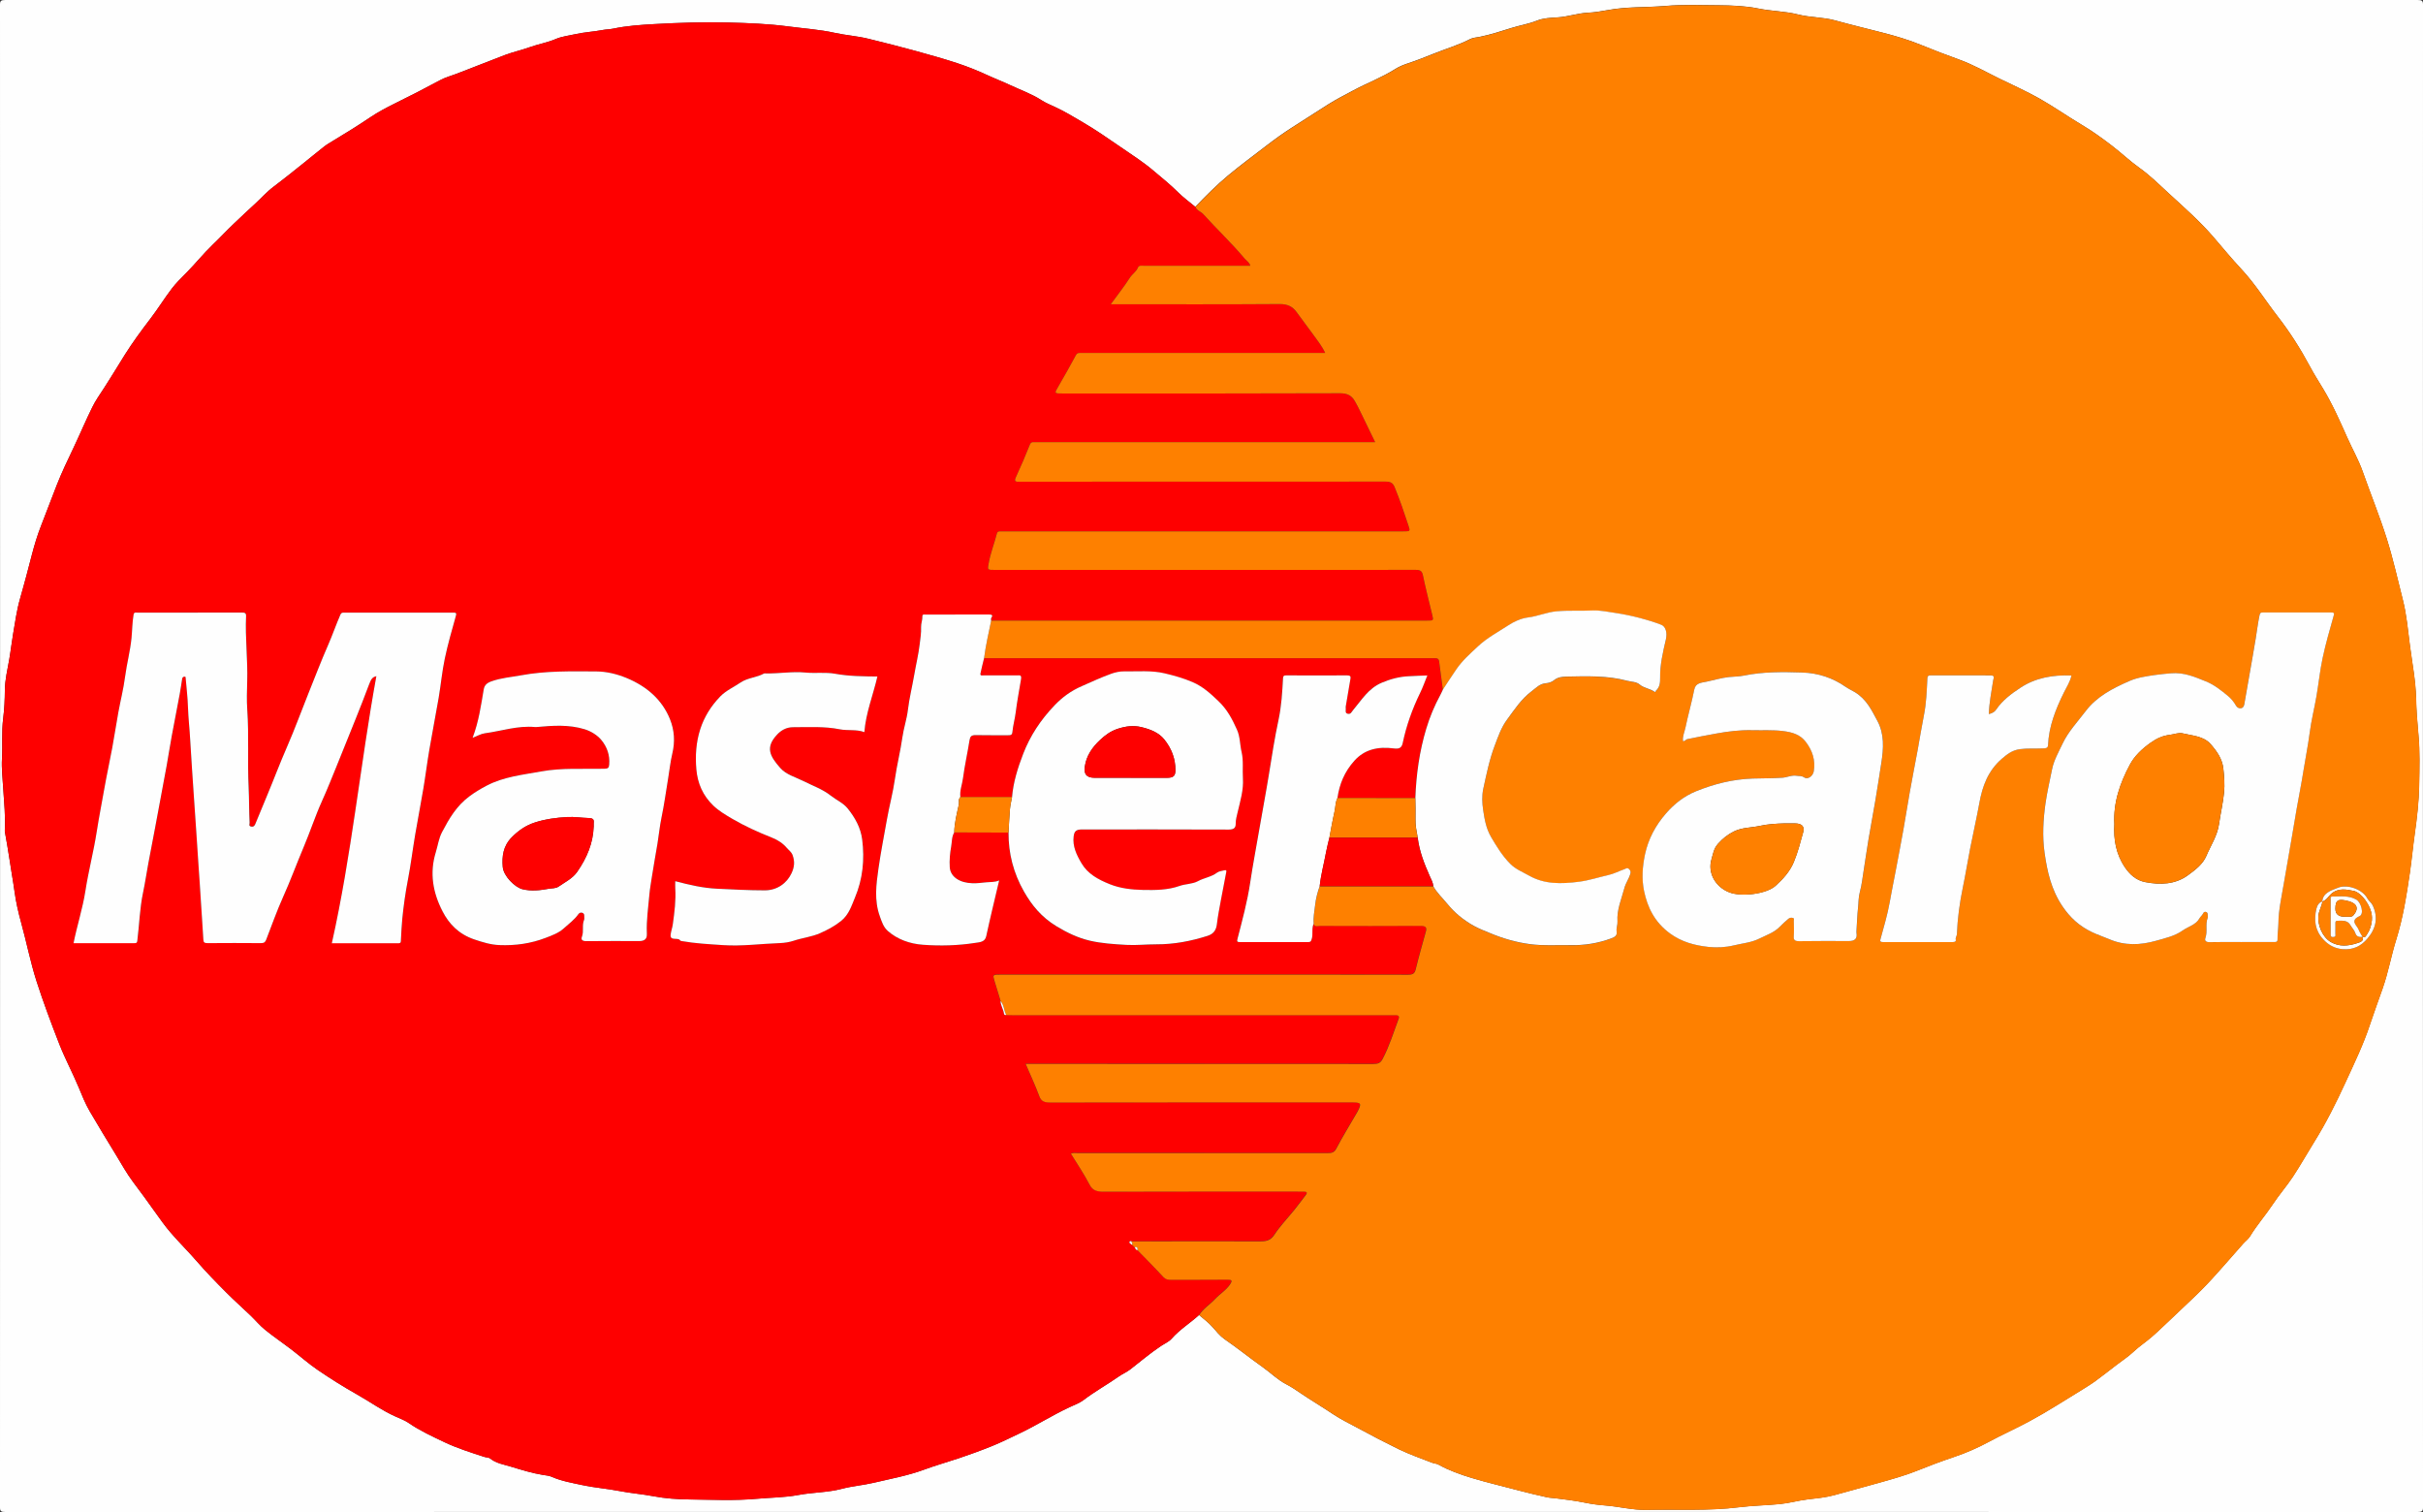
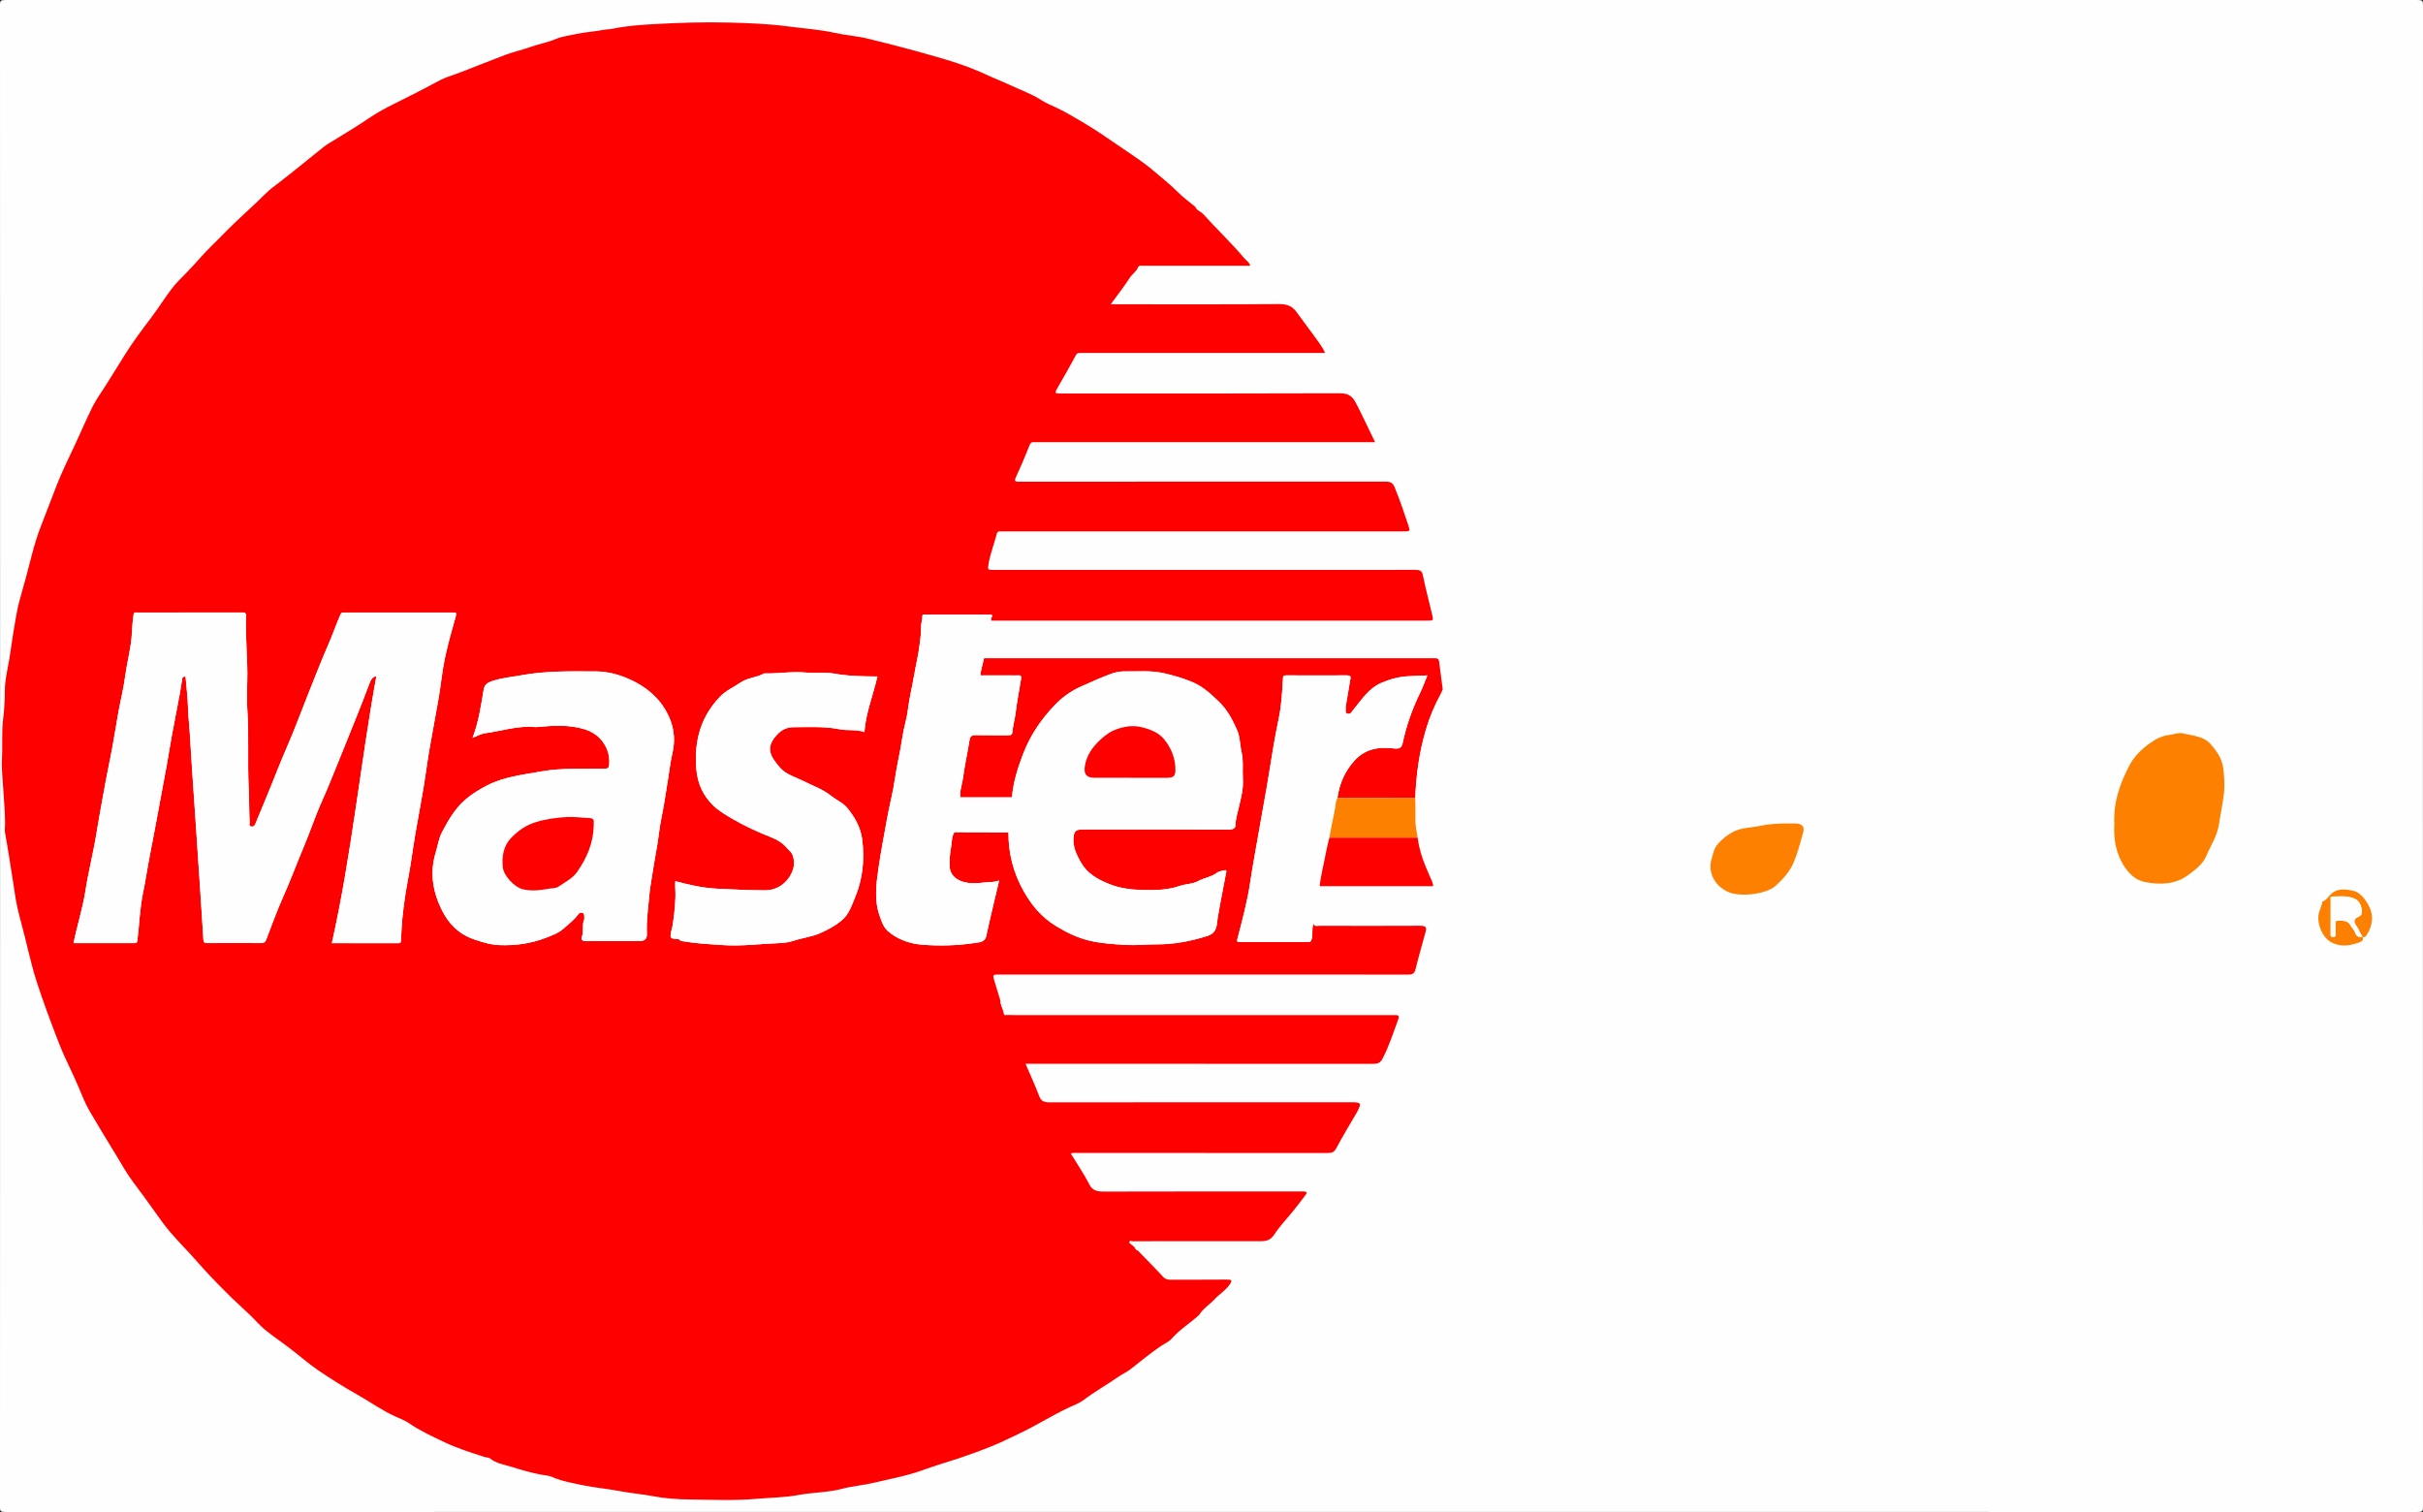
<svg xmlns="http://www.w3.org/2000/svg" id="Layer_1" data-name="Layer 1" viewBox="0 0 812.5 507">
  <rect x="0" y="0" width="812.5" height="507" fill="#333333" stroke="none" />
  <defs>
    <style>
      .cls-1 {
        fill: #fefefe;
      }

      .cls-1, .cls-2, .cls-3 {
        stroke-width: 0px;
      }

      .cls-2 {
        fill: #fe8000;
      }

      .cls-3 {
        fill: #fe0000;
      }
    </style>
  </defs>
-   <path class="cls-1" d="M406.05,506.97c-134.74,0-269.49,0-404.23.03-1.49,0-1.82-.29-1.82-1.56C.04,337.48.04,169.52,0,1.56,0,.29.33,0,1.82,0c269.62.03,539.24.03,808.86,0,1.49,0,1.82.29,1.82,1.56-.04,167.96-.04,335.92,0,503.88,0,1.27-.33,1.56-1.82,1.56-134.88-.03-269.75-.03-404.63-.03ZM400.85,69.38c-1.96-1.64-4.08-3.16-5.85-4.94-2.57-2.58-5.47-4.87-8.26-7.24-3.37-2.86-7.2-5.33-10.92-7.87-4.21-2.88-8.39-5.81-12.84-8.4-2.99-1.74-5.96-3.57-9.18-5.05-1.54-.71-3.17-1.38-4.54-2.27-3.36-2.18-7.25-3.53-10.88-5.24-2.17-1.02-4.51-1.9-6.69-2.91-3.47-1.62-7.04-3.07-10.69-4.28-4.58-1.51-9.29-2.81-13.97-4.11-5.23-1.45-10.52-2.76-15.8-4.07-3.68-.91-7.55-1.16-11.31-1.99-5.09-1.13-10.41-1.47-15.63-2.16-6.65-.88-13.36-1.13-20.05-1.3-8.27-.21-16.53.06-24.8.52-4.69.26-9.31.58-13.85,1.53-1.15.24-2.3.22-3.44.44-3.06.6-6.21.72-9.3,1.43-2.15.49-4.52.76-6.42,1.58-2.85,1.24-5.96,1.74-8.87,2.79-2.66.96-5.59,1.6-8.25,2.6-2.93,1.11-5.88,2.25-8.79,3.41-2.48.99-5.01,1.97-7.53,2.92-1.82.68-3.75,1.21-5.43,2.12-5.02,2.71-10.12,5.31-15.26,7.85-2.75,1.36-5.48,2.81-7.98,4.48-4.09,2.74-8.27,5.37-12.52,7.91-1.07.64-2.17,1.28-3.13,2.03-2.42,1.89-4.76,3.86-7.17,5.77-3.23,2.57-6.43,5.17-9.75,7.66-2.32,1.74-4.15,3.85-6.24,5.76-2.38,2.17-4.72,4.39-7.05,6.6-2.47,2.34-4.74,4.81-7.19,7.15-3.11,2.98-5.73,6.28-8.74,9.33-1.71,1.73-3.49,3.45-4.93,5.35-2.5,3.29-4.64,6.77-7.15,10.05-3.04,3.98-6,7.99-8.63,12.18-2.34,3.74-4.59,7.51-7.01,11.22-1.33,2.04-2.76,4.07-3.82,6.22-2.22,4.48-4.13,9.07-6.28,13.58-1.98,4.15-3.98,8.3-5.65,12.55-1.81,4.61-3.54,9.23-5.34,13.84-1.22,3.12-2.17,6.29-3.01,9.5-1.29,4.93-2.55,9.86-3.97,14.76-1.14,3.93-1.66,7.93-2.35,11.91-.49,2.85-.8,5.73-1.3,8.58-.59,3.4-1.43,6.78-1.46,10.23-.03,3.15-.16,6.33-.56,9.43-.59,4.55-.17,9.09-.42,13.62-.18,3.21.22,6.58.42,9.86.29,4.72.82,9.45.54,14.2-.02.28.05.56.1.83.49,2.9,1.06,5.79,1.46,8.7.51,3.63,1.21,7.24,1.7,10.88.47,3.54,1.28,7.06,2.25,10.56,1.8,6.52,3.06,13.13,5.15,19.6,2.28,7.07,4.9,14.05,7.61,21,1.9,4.87,4.43,9.56,6.45,14.4,1.14,2.73,2.24,5.54,3.72,8.08,2.85,4.88,5.79,9.73,8.76,14.57,1.92,3.13,3.66,6.35,5.9,9.31,2.5,3.3,4.92,6.65,7.31,10,1.67,2.34,3.33,4.69,5.22,6.89,2.76,3.2,5.82,6.22,8.6,9.42,3.22,3.71,6.67,7.27,10.18,10.78,2.58,2.58,5.34,5.02,7.98,7.56,1.65,1.58,3.08,3.34,4.87,4.79,2.78,2.26,5.8,4.3,8.67,6.49,3.04,2.32,5.88,4.87,9.06,7.03,4.2,2.86,8.54,5.6,13.02,8.12,4.41,2.48,8.43,5.43,13.16,7.53,1.42.63,2.98,1.21,4.22,2.07,3.76,2.59,8.03,4.56,12.16,6.52,4.13,1.95,8.72,3.41,13.21,4.87.66.21,1.54.17,1.99.54,1.98,1.63,4.72,2.05,7.04,2.76,3.45,1.05,6.98,2.16,10.64,2.75,1,.16,2.09.24,2.97.63,3.23,1.44,6.82,2.04,10.24,2.78,4.07.89,8.36,1.2,12.5,2,3.76.73,7.6,1.02,11.38,1.74,3.94.75,8.12,1.04,12.18,1.08,7.5.07,15.01.45,22.51-.23,4.63-.42,9.27-.4,13.91-1.27,4.82-.9,9.85-.81,14.67-2.09,3.41-.9,7.01-1.17,10.51-1.99,5.74-1.35,11.54-2.41,17.06-4.45,3.75-1.39,7.66-2.49,11.48-3.76,3.83-1.28,7.6-2.66,11.31-4.16,2.99-1.21,5.83-2.65,8.73-4.01,5.89-2.76,11.26-6.23,17.15-8.98,1.59-.74,3.38-1.39,4.68-2.38,3.76-2.87,7.97-5.2,11.85-7.92,1.21-.85,2.65-1.46,3.81-2.35,3.41-2.62,6.64-5.41,10.28-7.84,1.23-.82,2.74-1.46,3.65-2.51,2.63-3.02,6.2-5.21,9.17-7.91,1.55,1.32,3.2,2.54,4.52,4.05,1.25,1.42,2.46,2.96,4.05,4.06,4.41,3.04,8.51,6.36,12.87,9.44,2.63,1.86,4.85,4.15,7.8,5.67,1.7.87,3.25,1.94,4.76,2.96,3.61,2.45,7.39,4.68,11,7.11,2.58,1.74,5.48,3.1,8.25,4.61,4.47,2.43,9.01,4.79,13.59,7.04,3.59,1.76,7.49,3.09,11.26,4.58.7.27,1.56.29,2.18.64,3.47,1.95,7.36,3.33,11.16,4.48,5.2,1.57,10.59,2.8,15.88,4.23,3.07.83,6.19,1.52,9.3,2.23.87.2,1.8.21,2.7.32,3.39.41,6.78.83,10.12,1.51,2.2.45,4.45.75,6.7.92,4.66.35,9.19,1.58,13.91,1.48,10.36-.23,20.73.4,31.1-.89,4.47-.56,9.07-.61,13.61-1.06,3.18-.31,6.18-1.2,9.34-1.57,2.96-.35,5.97-.62,8.94-1.43,5.1-1.39,10.2-2.79,15.29-4.22,4.18-1.18,8.33-2.33,12.36-3.94,4.03-1.61,8.13-3.18,12.3-4.57,4.15-1.38,8.1-3.12,11.84-5.14,4.47-2.42,9.17-4.5,13.64-6.92,3-1.62,5.94-3.34,8.8-5.11,2.85-1.76,5.73-3.5,8.57-5.28,1.58-.99,3.19-1.96,4.68-3.05,2.42-1.76,4.75-3.62,7.12-5.43,1.89-1.45,3.95-2.77,5.64-4.38,1.93-1.83,4.21-3.31,6.22-5.06,2.04-1.77,3.94-3.65,5.89-5.46,2.35-2.18,4.65-4.45,6.99-6.63,2.59-2.41,5.05-4.9,7.4-7.47,3.51-3.83,6.87-7.76,10.31-11.64.75-.84,1.75-1.56,2.31-2.48,2.27-3.75,5.24-7.13,7.67-10.79,2.09-3.15,4.63-6.07,6.72-9.22,2.49-3.76,4.67-7.68,7.05-11.5,4.09-6.55,7.48-13.36,10.65-20.27,2.87-6.26,5.88-12.46,8.03-18.95,1.38-4.18,2.92-8.33,4.38-12.49,1.87-5.35,2.84-10.89,4.52-16.27,2.3-7.37,3.47-14.87,4.57-22.4.63-4.31,1.02-8.65,1.63-12.96.77-5.5,1.41-11.02,1.5-16.55.09-5.58.28-11.17-.25-16.76-.39-4.07-.69-8.18-.79-12.26-.15-5.89-1.28-11.67-2.04-17.49-.68-5.19-1.11-10.41-2.41-15.53-1.74-6.85-3.26-13.76-5.4-20.52-2.38-7.54-5.4-14.93-8.03-22.41-1.38-3.93-3.48-7.6-5.18-11.41-2.5-5.62-4.98-11.25-8.23-16.6-1.49-2.45-3.03-4.9-4.36-7.39-3.11-5.8-6.65-11.39-10.75-16.67-4.09-5.28-7.55-10.9-12.2-15.89-3.24-3.48-6.27-7.15-9.36-10.75-4.44-5.18-9.71-9.8-14.83-14.51-3.23-2.97-6.31-6.06-9.99-8.68-3.22-2.29-6.03-5-9.16-7.39-3.26-2.49-6.58-4.92-10.2-7.06-4.8-2.85-9.33-6.05-14.2-8.81-4.27-2.42-8.83-4.45-13.28-6.62-4.55-2.22-8.87-4.74-13.76-6.49-4.25-1.52-8.47-3.15-12.65-4.86-4.12-1.68-8.5-2.99-12.89-4.11-5.32-1.36-10.65-2.65-15.94-4.11-4.01-1.11-8.29-.94-12.38-1.98-4.32-1.1-8.92-1.09-13.36-2-4.26-.87-8.79-1.04-13.2-1.08-5.98-.05-11.97-.28-17.96.23-6.42.55-12.92.19-19.29,1.39-2.21.41-4.46.77-6.71.88-3.46.17-6.67,1.36-10.13,1.56-2.3.13-4.79.24-6.82,1.06-2.8,1.13-5.82,1.6-8.68,2.5-3.48,1.09-7,2.25-10.65,2.98-1.06.21-2.26.27-3.15.73-3.81,2-8.04,3.22-12.05,4.83-2.85,1.14-5.73,2.29-8.7,3.27-1.46.48-3.03,1.1-4.35,1.94-4.37,2.78-9.36,4.66-13.95,7.11-2.89,1.55-5.83,3.03-8.58,4.77-4.01,2.53-7.97,5.12-11.98,7.66-3.16,2-6.14,4.2-9.07,6.44-4.21,3.22-8.47,6.39-12.52,9.75-3.93,3.27-7.48,6.87-10.97,10.49Z" />
+   <path class="cls-1" d="M406.05,506.97c-134.74,0-269.49,0-404.23.03-1.49,0-1.82-.29-1.82-1.56C.04,337.48.04,169.52,0,1.56,0,.29.33,0,1.82,0c269.62.03,539.24.03,808.86,0,1.49,0,1.82.29,1.82,1.56-.04,167.96-.04,335.92,0,503.88,0,1.27-.33,1.56-1.82,1.56-134.88-.03-269.75-.03-404.63-.03ZM400.85,69.38Z" />
  <path class="cls-3" d="M402.08,440.95c-2.97,2.7-6.54,4.89-9.17,7.91-.91,1.05-2.42,1.69-3.65,2.51-3.64,2.42-6.87,5.21-10.28,7.84-1.16.89-2.6,1.51-3.81,2.35-3.88,2.71-8.09,5.05-11.85,7.92-1.29.99-3.09,1.64-4.68,2.38-5.89,2.75-11.26,6.22-17.15,8.98-2.9,1.35-5.74,2.8-8.73,4.01-3.71,1.5-7.48,2.88-11.31,4.16-3.82,1.28-7.73,2.37-11.48,3.76-5.52,2.04-11.32,3.1-17.06,4.45-3.49.82-7.1,1.09-10.51,1.99-4.82,1.28-9.85,1.18-14.67,2.09-4.63.87-9.27.85-13.91,1.27-7.5.68-15.01.3-22.51.23-4.06-.04-8.24-.33-12.18-1.08-3.78-.72-7.62-1.01-11.38-1.74-4.14-.81-8.43-1.12-12.5-2-3.42-.74-7.01-1.34-10.24-2.78-.88-.39-1.97-.47-2.97-.63-3.66-.6-7.19-1.7-10.64-2.75-2.32-.71-5.06-1.13-7.04-2.76-.45-.37-1.34-.32-1.99-.54-4.49-1.46-9.09-2.92-13.21-4.87-4.13-1.96-8.41-3.93-12.16-6.52-1.24-.86-2.81-1.43-4.22-2.07-4.72-2.1-8.75-5.05-13.16-7.53-4.48-2.52-8.82-5.26-13.02-8.12-3.18-2.17-6.02-4.71-9.06-7.03-2.86-2.19-5.89-4.23-8.67-6.49-1.78-1.45-3.22-3.21-4.87-4.79-2.64-2.53-5.4-4.98-7.98-7.56-3.51-3.51-6.95-7.07-10.18-10.78-2.78-3.2-5.83-6.21-8.6-9.42-1.9-2.2-3.56-4.55-5.22-6.89-2.39-3.36-4.81-6.7-7.31-10-2.24-2.96-3.98-6.18-5.9-9.31-2.96-4.84-5.91-9.69-8.76-14.57-1.48-2.54-2.58-5.35-3.72-8.08-2.02-4.84-4.55-9.53-6.45-14.4-2.7-6.95-5.33-13.93-7.61-21-2.08-6.47-3.35-13.09-5.15-19.6-.96-3.49-1.77-7.01-2.25-10.56-.49-3.64-1.19-7.25-1.7-10.88-.41-2.91-.97-5.8-1.46-8.7-.05-.28-.11-.56-.1-.83.28-4.74-.25-9.48-.54-14.2-.2-3.28-.6-6.65-.42-9.86.25-4.53-.17-9.07.42-13.62.4-3.09.54-6.27.56-9.43.03-3.45.87-6.83,1.46-10.23.5-2.85.81-5.73,1.3-8.58.69-3.98,1.21-7.98,2.35-11.91,1.42-4.9,2.69-9.84,3.97-14.76.84-3.21,1.79-6.38,3.01-9.5,1.8-4.61,3.53-9.24,5.34-13.84,1.67-4.25,3.67-8.4,5.65-12.55,2.14-4.51,4.06-9.1,6.28-13.58,1.06-2.15,2.49-4.18,3.82-6.22,2.41-3.71,4.66-7.48,7.01-11.22,2.63-4.19,5.59-8.2,8.63-12.18,2.51-3.28,4.65-6.77,7.15-10.05,1.44-1.9,3.22-3.61,4.93-5.35,3.01-3.04,5.63-6.34,8.74-9.33,2.44-2.34,4.72-4.81,7.19-7.15,2.33-2.21,4.67-4.42,7.05-6.6,2.09-1.91,3.92-4.02,6.24-5.76,3.32-2.48,6.52-5.09,9.75-7.66,2.4-1.91,4.74-3.88,7.17-5.77.96-.75,2.06-1.39,3.13-2.03,4.26-2.54,8.43-5.17,12.52-7.91,2.5-1.67,5.22-3.12,7.98-4.48,5.14-2.54,10.24-5.14,15.26-7.85,1.68-.9,3.61-1.44,5.43-2.12,2.52-.94,5.05-1.93,7.53-2.92,2.91-1.16,5.86-2.3,8.79-3.41,2.66-1,5.59-1.64,8.25-2.6,2.91-1.05,6.01-1.56,8.87-2.79,1.9-.82,4.27-1.09,6.42-1.58,3.08-.71,6.23-.83,9.3-1.43,1.14-.22,2.29-.2,3.44-.44,4.54-.95,9.16-1.27,13.85-1.53,8.27-.46,16.54-.73,24.8-.52,6.7.17,13.41.42,20.05,1.3,5.22.69,10.54,1.03,15.63,2.16,3.76.83,7.63,1.07,11.31,1.99,5.28,1.31,10.57,2.62,15.8,4.07,4.68,1.3,9.38,2.6,13.97,4.11,3.65,1.21,7.22,2.65,10.69,4.28,2.17,1.01,4.52,1.89,6.69,2.91,3.64,1.72,7.52,3.07,10.88,5.24,1.37.89,3,1.56,4.54,2.27,3.22,1.48,6.18,3.3,9.18,5.05,4.45,2.59,8.63,5.52,12.84,8.4,3.72,2.54,7.55,5.01,10.92,7.87,2.79,2.37,5.69,4.66,8.26,7.24,1.77,1.78,3.88,3.3,5.85,4.94.41,1.18,1.84,1.55,2.64,2.43,4.51,5.01,9.5,9.69,13.81,14.84.65.78,1.7,1.33,1.92,2.46h-2.28c-11.1,0-22.2,0-33.3,0-.75,0-1.73-.26-2.07.59-.54,1.37-1.92,2.2-2.72,3.43-1.93,2.99-4.17,5.83-6.4,8.89h2.46c18.04,0,36.08.07,54.11-.07,2.85-.02,4.48.89,5.83,2.79,1.72,2.42,3.58,4.78,5.31,7.2,1.45,2.04,3.09,3.99,4.19,6.4h-2.3c-26.17,0-52.33,0-78.49,0-.46,0-.93.02-1.39,0-.73-.04-1.09.15-1.44.81-1.87,3.5-3.83,6.97-5.84,10.41-1.4,2.41-1.46,2.38,1.65,2.38,30.92,0,61.84.04,92.77-.08,2.67-.01,3.98.9,5,2.64.64,1.1,1.21,2.23,1.76,3.36,1.67,3.41,3.31,6.82,5.04,10.39h-2.64c-36.74,0-73.47,0-110.21,0-.53,0-1.06.02-1.59,0-.73-.03-1.07.14-1.35.85-1.46,3.66-3,7.3-4.67,10.89-.6,1.3-.25,1.63,1.22,1.52.46-.04.92,0,1.39,0,40.44,0,80.87,0,121.31-.03,1.74,0,2.5.45,3.09,1.89,1.72,4.18,3.15,8.43,4.56,12.68.7,2.13.76,2.12-1.9,2.12-44.4,0-88.8,0-133.2,0-.59,0-1.19,0-1.78,0-.59,0-.91.13-1.07.73-.87,3.39-2.19,6.69-2.78,10.13-.35,2.06-.39,2.06,2.04,2.06,36.93,0,73.87,0,110.8,0,10.04,0,20.09.02,30.13-.03,1.55,0,2.34.24,2.65,1.73.93,4.46,2.07,8.89,3.14,13.33.47,1.96.49,1.97-1.81,1.97-48.7,0-97.39,0-146.09,0-.03-.33-.14-.64.09-.98.57-.81.19-1.07-.83-1.07-7.07.02-14.14,0-21.21.02-.48,0-1.15-.17-1.11.58.06,1.24-.49,2.4-.44,3.66.07,1.9-.24,3.81-.46,5.69-.41,3.51-1.27,6.98-1.87,10.48-.66,3.88-1.63,7.72-2.1,11.64-.37,3.06-1.41,6.06-1.84,9.12-.65,4.67-1.84,9.27-2.5,13.94-.64,4.54-1.87,9.01-2.67,13.54-.98,5.52-2.07,11.03-2.86,16.58-.76,5.34-1.44,10.63.45,15.9.64,1.78,1.2,3.66,2.72,5,3.19,2.8,7.38,4.29,11.76,4.6,5.79.42,11.67.28,17.44-.62,1.54-.24,3.35-.25,3.78-2.24,1.32-6.13,2.82-12.23,4.34-18.72-1.58.68-3.02.49-4.41.64-1.49.16-2.96.34-4.47.31-4.31-.09-7.47-2.13-7.69-5.38-.16-2.33.08-4.72.49-7.03.27-1.54.14-3.18,1.01-4.63,6.06.02,12.13.03,18.19.05-.04,6.95,1.62,13.57,5.2,19.84,2.61,4.56,5.84,8.54,10.84,11.58,3.52,2.14,7.18,3.91,11.19,4.85,3.95.93,8.16,1.18,12.28,1.42,3.32.19,6.7-.2,10.01-.19,6.01.02,11.64-1.08,17.19-2.83,2.04-.65,2.93-1.95,3.16-3.92.31-2.64.83-5.26,1.31-7.89.58-3.16,1.23-6.31,1.81-9.47.05-.29.26-.93-.59-.72-.86.21-1.87.33-2.49.8-1.86,1.44-4.35,1.74-6.39,2.85-1.88,1.02-4.18.89-6.23,1.62-3.87,1.38-8.16,1.41-12.24,1.32-3.72-.08-7.53-.5-11.09-1.92-3.99-1.6-7.41-3.5-9.49-7.02-1.69-2.87-3.05-5.71-2.63-9.01.22-1.73.83-2.33,2.81-2.33,16.39,0,32.77-.03,49.16.04,1.85,0,2.38-.65,2.37-1.99-.01-1.35.38-2.63.68-3.94.86-3.7,1.99-7.35,1.74-11.19-.2-2.97.23-5.98-.45-8.92-.58-2.48-.47-5.08-1.55-7.47-1.55-3.45-3.23-6.76-6.26-9.61-2.62-2.47-5.11-4.82-8.67-6.35-3.02-1.29-6.14-2.17-9.36-2.93-4.45-1.05-8.98-.58-13.49-.65-1.48-.03-3.05.32-4.31.77-3.39,1.21-6.63,2.74-9.91,4.17-3.71,1.62-6.57,3.74-9.15,6.43-4.69,4.89-8.24,10.28-10.54,16.29-1.81,4.72-3.32,9.49-3.73,14.48-5.77,0-11.54,0-17.32,0-.27-2.14.59-4.18.87-6.27.56-4.28,1.53-8.52,2.2-12.79.19-1.22.58-1.75,2.13-1.71,3.56.09,7.13,0,10.7.04.98,0,1.45-.05,1.55-1.12.21-2.2.84-4.36,1.11-6.56.45-3.7,1.17-7.37,1.77-11.04.27-1.66-.44-1.35-1.47-1.35-3.63,0-7.27,0-10.9-.02-.49,0-1.41.3-1.23-.59.34-1.73.81-3.45,1.22-5.17,50.04,0,100.09,0,150.13,0,.4,0,.79,0,1.19,0,.79,0,1.18.33,1.27,1.03.4,3.18.83,6.35,1.24,9.52-.29.6-.55,1.22-.87,1.81-1.98,3.62-3.54,7.38-4.69,11.23-2.3,7.64-3.39,15.44-3.67,23.32-8.7-.01-17.41-.02-26.11-.03.64-4.6,2.35-8.81,5.7-12.53,3.43-3.81,7.93-4.78,13.19-4.1,1.64.21,2.62-.06,2.99-1.8,1.21-5.78,3.19-11.38,5.84-16.81.92-1.87,1.59-3.83,2.43-5.87-2.18.05-4.13.19-6.07.26-3.32.12-6.39.98-9.21,2.17-4.54,1.92-6.79,5.86-9.64,9.21-.52.6-.75,1.41-1.73,1.22-1.04-.2-.65-1.09-.71-1.72-.02-.28-.03-.57.01-.85.52-3.07,1.05-6.13,1.56-9.19.12-.71-.02-1.13-1.1-1.12-6.8.04-13.61.03-20.41,0-.89,0-1.07.26-1.11.97-.25,4.67-.51,9.33-1.51,13.96-1.29,6.03-2.23,12.12-3.21,18.2-.97,6.02-2.12,12.02-3.15,18.04-1.04,6.13-2.24,12.24-3.15,18.38-.94,6.36-2.64,12.57-4.25,18.81-.23.89-.12,1.09.89,1.08,7.6-.02,15.19-.02,22.79,0,.83,0,.95-.25,1.18-.92.6-1.73-.11-3.55.69-5.22.29,1.15,1.37.66,2.1.67,11.23.03,22.46.05,33.68-.01,1.8-.01,2.19.54,1.82,1.88-1.16,4.25-2.38,8.48-3.43,12.75-.34,1.37-1,1.75-2.62,1.75-21.6-.05-43.19-.03-64.79-.03-23.97,0-47.95,0-71.92,0-2.49,0-2.51,0-1.91,2.03.68,2.28,1.38,4.55,2.08,6.83-.04,1.5.97,2.79,1.13,4.24.06.48.34.52.78.46.86.01,1.72.04,2.58.04,42.09,0,84.18,0,126.27,0,.53,0,1.06.02,1.59,0,1.13-.06,1.41.39,1.09,1.25-1.68,4.48-3.06,9.04-5.32,13.36-.74,1.41-1.55,1.74-3.21,1.74-37.93-.04-75.86-.03-113.78-.03h-2.74c1.6,3.74,3.25,7.28,4.61,10.9.66,1.75,1.78,2.06,3.72,2.05,33.63-.05,67.27-.04,100.9-.04,3.28,0,3.49.29,2.13,2.95-.13.26-.28.51-.43.76-2.27,3.92-4.66,7.79-6.75,11.77-.69,1.32-1.52,1.53-2.97,1.53-27.95-.03-55.9-.02-83.85-.01-.69,0-1.41-.16-2.19.18,2.13,3.48,4.43,6.85,6.26,10.4,1.06,2.06,2.55,2.37,4.88,2.37,21.8-.06,43.61-.04,65.42-.04.53,0,1.06,0,1.59,0,.97.01,1.18.39.67,1.07-1.29,1.69-2.55,3.4-3.89,5.06-2.22,2.76-4.75,5.36-6.65,8.27-1.16,1.79-2.45,2.29-4.65,2.29-14.4-.05-28.81,0-43.21.01-.24,0-.56-.16-.68.12-.26.57.49.69.7,1.05.32.28.65.55.97.83.31.35.33.9.97,1.01,2.89,2.98,5.83,5.92,8.63,8.96.73.79,1.48.92,2.51.92,6.27-.03,12.55.03,18.82-.04,1.68-.02,1.85.27,1.06,1.51-1.29,2-3.49,3.28-5.1,5.02-1.69,1.83-3.99,3.21-5.27,5.34ZM111.28,316.23c7.31,0,14.77-.01,22.22.02,1.06,0,.92-.51.96-1.09.14-2.41.23-4.83.47-7.23.44-4.3,1.03-8.6,1.86-12.87.97-5.02,1.59-10.1,2.44-15.14.87-5.14,1.88-10.27,2.74-15.41.73-4.39,1.28-8.8,2.03-13.19.99-5.8,2.14-11.57,3.12-17.37.75-4.39,1.15-8.82,2.06-13.18,1.01-4.81,2.38-9.56,3.72-14.32.25-.9.1-1.08-.89-1.08-12.22.01-24.45,0-36.67,0-.63,0-.91.08-1.19.73-1.46,3.33-2.62,6.76-4.08,10.08-2.35,5.38-4.44,10.83-6.62,16.25-2.41,6-4.6,12.07-7.2,18-2.38,5.43-4.44,10.94-6.72,16.4-1.31,3.14-2.57,6.3-3.9,9.43-.21.48-.53,1.05-1.41.85-.9-.2-.48-.82-.5-1.25-.19-3.94-.12-7.88-.32-11.82-.43-8.69.15-17.4-.46-26.1-.22-3.16-.11-6.35-.02-9.52.22-7.29-.72-14.56-.38-21.85.05-1.19-.56-1.23-1.62-1.22-6.74.03-13.48.02-20.22.02-4.82,0-9.65,0-14.47.01-.56,0-1.26-.29-1.42.68-.44,2.6-.43,5.23-.69,7.84-.43,4.38-1.58,8.65-2.16,13-.53,4-1.54,7.95-2.26,11.93-.72,3.94-1.3,7.89-2.03,11.82-.87,4.69-1.9,9.35-2.72,14.05-.82,4.7-1.74,9.39-2.49,14.11-1.05,6.67-2.77,13.26-3.81,19.93-.91,5.86-2.78,11.53-3.97,17.47,6.81,0,13.6,0,20.39,0,.61,0,.9-.08.99-.72.69-5.42.8-10.88,1.94-16.26.69-3.26,1.17-6.56,1.77-9.83.72-3.87,1.48-7.74,2.21-11.61.63-3.33,1.24-6.65,1.86-9.98.7-3.76,1.42-7.53,2.1-11.29.59-3.28,1.09-6.57,1.69-9.85.86-4.69,1.79-9.37,2.67-14.06.32-1.69.54-3.4.82-5.1.06-.37.34-.64.76-.67.48-.02.39.36.41.61.27,3.18.66,6.35.76,9.53.12,3.76.57,7.49.76,11.23.32,6.22.82,12.42,1.21,18.63.24,3.8.53,7.6.78,11.4.26,4.03.55,8.06.8,12.08.24,3.92.57,7.83.78,11.74.23,4.31.62,8.62.83,12.93.05.96.33,1.22,1.44,1.21,5.95-.04,11.89-.05,17.84,0,1.04,0,1.47-.33,1.78-1.11,1.87-4.83,3.59-9.7,5.72-14.45,2.46-5.46,4.48-11.05,6.82-16.54,2.2-5.19,3.92-10.54,6.25-15.68,1.75-3.88,3.3-7.82,4.91-11.74,2.15-5.26,4.24-10.53,6.37-15.8,1.52-3.77,3-7.56,4.42-11.36.7-1.88,1.15-2.54,2.46-2.83-5.42,29.76-8.26,59.81-14.92,89.49ZM158.47,247.41c1.65-.63,2.83-1.35,4.11-1.52,5.6-.75,11.02-2.64,16.84-2.09.2.02.4,0,.59-.01,5.39-.5,10.78-.86,16.04.75,2.27.69,4.31,2.06,5.56,3.56,1.96,2.33,2.95,5.21,2.67,8.29-.1,1.1-.38,1.36-1.66,1.39-7.05.16-14.09-.38-21.13.9-6.29,1.14-12.66,1.8-18.3,4.77-2.03,1.07-3.93,2.2-5.75,3.55-4.42,3.28-6.85,7.56-9.18,11.97-1.16,2.19-1.43,4.54-2.13,6.81-2.15,6.96-.97,13.59,2.31,19.9,2.12,4.08,5.3,7.56,10.68,9.36,2.76.93,5.39,1.75,8.33,1.87,5.38.22,10.56-.53,15.49-2.41,2.13-.82,4.36-1.63,5.96-3.06,1.76-1.58,3.73-3.02,5.07-4.93.29-.41.82-.63,1.36-.41.43.17.62.54.58.99-.04.45.12.95-.05,1.35-.78,1.83-.01,3.79-.72,5.64-.41,1.09.17,1.53,1.62,1.51,5.88-.08,11.76-.03,17.64-.03q2.57,0,2.51-2.18c0-.17,0-.34,0-.51-.18-4.33.49-8.63.85-12.93.17-1.98.54-3.97.84-5.95.55-3.73,1.27-7.44,1.88-11.17.46-2.86.73-5.74,1.32-8.57.92-4.42,1.52-8.86,2.26-13.3.45-2.74.74-5.51,1.38-8.22.94-3.97.74-7.84-.8-11.63-2.57-6.32-7.56-10.86-14.5-13.74-3.17-1.31-6.63-2.2-10.21-2.21-8.42-.04-16.86-.24-25.19,1.3-3.32.61-6.69.86-9.9,2-1.65.59-2.4,1.36-2.64,2.75-.91,5.33-1.63,10.68-3.73,16.22ZM226.44,295.48c0,.89-.04,1.63,0,2.36.25,4.05-.26,8.07-.82,12.08-.17,1.2-.64,2.38-.74,3.58-.19,2.1,2.43.74,3.15,1.77.16.23.38.25.64.29,4.52.79,9.12,1.03,13.7,1.34,6.43.44,12.82-.45,19.24-.68,1.53-.05,3.17-.33,4.51-.77,2.93-.97,6.08-1.29,8.93-2.56,2.58-1.15,5.01-2.45,7.08-4.15,2.54-2.08,3.41-4.99,4.55-7.7,2.66-6.32,3.29-12.85,2.45-19.53-.49-3.9-2.32-7.24-4.86-10.42-1.49-1.87-3.82-2.84-5.65-4.29-2.76-2.2-6.16-3.37-9.3-4.95-2.63-1.33-5.68-2.12-7.62-4.3-3.59-4.05-5.09-6.95-1.14-11.2,1.32-1.42,3.1-2.5,5.37-2.51,5.23,0,10.49-.34,15.64.69,2.71.54,5.55-.06,8.29.95.49-6.42,2.92-12.39,4.37-18.65-4.81-.05-9.52-.08-14.24-.93-3.15-.57-6.52-.07-9.8-.39-4.45-.44-8.91.37-13.38.29-.2,0-.45-.06-.59.02-2.43,1.38-5.49,1.4-7.9,3.04-2.25,1.53-4.91,2.73-6.75,4.62-3.14,3.23-5.44,6.96-6.74,11-1.41,4.4-1.71,8.91-1.31,13.51.4,4.64,2.14,8.74,5.71,12.16,1.81,1.73,4.09,3.09,6.4,4.44,4.17,2.43,8.58,4.43,13.1,6.22,2.16.85,3.85,2.01,5.14,3.53.64.76,1.55,1.35,1.93,2.42.75,2.13.62,3.92-.37,6.04-1.54,3.32-4.8,5.75-8.97,5.74-5.3,0-10.59-.3-15.88-.54-4.86-.22-9.34-1.28-14.13-2.53Z" />
-   <path class="cls-2" d="M483.82,231.24c-.42-3.17-.85-6.35-1.25-9.52-.09-.69-.48-1.02-1.27-1.03-.4,0-.79,0-1.19,0-50.04,0-100.09,0-150.13,0,.55-4.23,1.51-8.4,2.38-12.59,48.7,0,97.39,0,146.09,0,2.3,0,2.28,0,1.81-1.97-1.07-4.44-2.21-8.87-3.14-13.33-.31-1.49-1.1-1.74-2.65-1.73-10.04.05-20.09.03-30.13.03-36.93,0-73.87,0-110.8,0-2.44,0-2.4,0-2.04-2.06.59-3.45,1.91-6.74,2.78-10.13.15-.59.47-.73,1.07-.73.59,0,1.19,0,1.78,0,44.4,0,88.8,0,133.2,0,2.66,0,2.6.01,1.9-2.12-1.41-4.26-2.84-8.5-4.56-12.68-.59-1.44-1.35-1.89-3.09-1.89-40.44.04-80.87.03-121.31.03-.46,0-.93-.03-1.39,0-1.48.11-1.83-.22-1.22-1.52,1.67-3.59,3.21-7.23,4.67-10.89.29-.72.62-.88,1.35-.85.53.02,1.06,0,1.59,0,36.74,0,73.47,0,110.21,0h2.64c-1.73-3.57-3.37-6.99-5.04-10.39-.55-1.13-1.12-2.26-1.76-3.36-1.02-1.75-2.33-2.65-5-2.64-30.92.12-61.84.08-92.77.08-3.11,0-3.06.02-1.65-2.38,2.01-3.45,3.96-6.91,5.84-10.41.35-.65.71-.85,1.44-.81.46.03.92,0,1.39,0,26.16,0,52.33,0,78.49,0h2.3c-1.1-2.4-2.74-4.36-4.19-6.4-1.73-2.42-3.59-4.77-5.31-7.2-1.35-1.9-2.98-2.81-5.83-2.79-18.04.13-36.08.07-54.11.07h-2.46c2.23-3.05,4.47-5.9,6.4-8.89.8-1.23,2.18-2.06,2.72-3.43.34-.85,1.32-.59,2.07-.59,11.1-.01,22.2,0,33.3,0h2.28c-.22-1.13-1.27-1.68-1.92-2.46-4.31-5.15-9.3-9.83-13.81-14.84-.79-.88-2.23-1.25-2.64-2.43,3.49-3.62,7.03-7.22,10.96-10.49,4.05-3.36,8.31-6.53,12.52-9.75,2.93-2.24,5.91-4.43,9.07-6.44,4-2.54,7.97-5.12,11.98-7.66,2.75-1.73,5.68-3.22,8.58-4.77,4.59-2.46,9.58-4.34,13.95-7.11,1.32-.84,2.88-1.46,4.35-1.94,2.97-.97,5.85-2.13,8.7-3.27,4.01-1.61,8.24-2.84,12.05-4.83.89-.47,2.09-.52,3.15-.73,3.65-.73,7.17-1.89,10.65-2.98,2.86-.89,5.87-1.36,8.68-2.5,2.02-.82,4.51-.93,6.82-1.06,3.45-.2,6.67-1.39,10.13-1.56,2.25-.11,4.5-.47,6.71-.88,6.37-1.2,12.87-.84,19.29-1.39,6-.51,11.98-.28,17.96-.23,4.41.04,8.94.21,13.2,1.08,4.44.91,9.05.9,13.36,2,4.08,1.04,8.37.88,12.38,1.98,5.28,1.46,10.62,2.75,15.94,4.11,4.39,1.12,8.76,2.42,12.89,4.11,4.18,1.71,8.4,3.33,12.65,4.86,4.89,1.75,9.21,4.27,13.76,6.49,4.45,2.17,9.01,4.21,13.28,6.62,4.87,2.76,9.39,5.96,14.2,8.81,3.61,2.14,6.94,4.57,10.2,7.06,3.13,2.39,5.94,5.1,9.16,7.39,3.68,2.62,6.76,5.71,9.99,8.68,5.12,4.7,10.39,9.33,14.83,14.51,3.09,3.6,6.12,7.27,9.36,10.75,4.65,5,8.11,10.62,12.2,15.89,4.09,5.28,7.64,10.87,10.75,16.67,1.33,2.49,2.88,4.94,4.36,7.39,3.25,5.35,5.73,10.98,8.23,16.6,1.7,3.81,3.8,7.48,5.18,11.41,2.63,7.48,5.65,14.87,8.03,22.41,2.13,6.76,3.65,13.67,5.4,20.52,1.3,5.12,1.73,10.34,2.41,15.53.76,5.82,1.9,11.6,2.04,17.49.1,4.09.4,8.19.79,12.26.53,5.6.34,11.18.25,16.76-.09,5.53-.73,11.05-1.5,16.55-.61,4.32-1,8.65-1.63,12.96-1.1,7.53-2.27,15.03-4.57,22.4-1.68,5.38-2.65,10.92-4.52,16.27-1.45,4.17-2.99,8.31-4.38,12.49-2.15,6.48-5.15,12.69-8.03,18.95-3.17,6.91-6.56,13.72-10.65,20.27-2.38,3.82-4.56,7.73-7.05,11.5-2.08,3.15-4.63,6.08-6.72,9.22-2.43,3.66-5.4,7.04-7.67,10.79-.56.92-1.56,1.63-2.31,2.48-3.44,3.88-6.8,7.8-10.31,11.64-2.35,2.57-4.81,5.06-7.4,7.47-2.34,2.18-4.64,4.45-6.99,6.63-1.95,1.81-3.86,3.7-5.89,5.46-2.01,1.75-4.29,3.23-6.22,5.06-1.69,1.6-3.75,2.93-5.64,4.38-2.37,1.81-4.7,3.67-7.12,5.43-1.49,1.09-3.1,2.05-4.68,3.05-2.84,1.78-5.72,3.52-8.57,5.28-2.86,1.77-5.8,3.48-8.8,5.11-4.47,2.42-9.17,4.5-13.64,6.92-3.74,2.02-7.69,3.76-11.84,5.14-4.17,1.38-8.26,2.96-12.3,4.57-4.03,1.61-8.18,2.76-12.36,3.94-5.09,1.43-10.19,2.83-15.29,4.22-2.97.81-5.98,1.09-8.94,1.43-3.16.37-6.16,1.26-9.34,1.57-4.54.45-9.14.51-13.61,1.06-10.36,1.29-20.73.66-31.1.89-4.72.1-9.25-1.13-13.91-1.48-2.25-.17-4.5-.47-6.7-.92-3.34-.68-6.73-1.1-10.12-1.51-.9-.11-1.82-.12-2.7-.32-3.11-.71-6.23-1.4-9.3-2.23-5.29-1.43-10.68-2.65-15.88-4.23-3.8-1.15-7.68-2.53-11.16-4.48-.62-.35-1.49-.37-2.18-.64-3.77-1.49-7.67-2.81-11.26-4.58-4.59-2.25-9.12-4.6-13.59-7.04-2.77-1.51-5.67-2.87-8.25-4.61-3.61-2.43-7.4-4.67-11-7.11-1.51-1.03-3.07-2.09-4.76-2.96-2.94-1.52-5.16-3.81-7.8-5.67-4.36-3.08-8.47-6.4-12.87-9.44-1.59-1.1-2.8-2.64-4.05-4.06-1.33-1.51-2.98-2.73-4.52-4.05,1.27-2.13,3.58-3.51,5.27-5.34,1.61-1.74,3.81-3.02,5.1-5.02.8-1.24.63-1.53-1.06-1.51-6.27.07-12.55.01-18.82.04-1.03,0-1.78-.13-2.51-.92-2.8-3.04-5.74-5.98-8.63-8.96,0-.57.24-1.3-.97-1.01-.32-.28-.65-.55-.97-.83.67-.4-.23-.77-.02-1.16,14.4-.01,28.81-.06,43.21-.01,2.2,0,3.49-.5,4.65-2.29,1.9-2.91,4.43-5.51,6.65-8.27,1.34-1.66,2.6-3.36,3.89-5.06.52-.68.3-1.06-.67-1.07-.53,0-1.06,0-1.59,0-21.81,0-43.61-.03-65.42.04-2.32,0-3.81-.3-4.88-2.37-1.83-3.55-4.13-6.92-6.26-10.4.78-.34,1.5-.18,2.19-.18,27.95-.01,55.9-.02,83.85.01,1.45,0,2.28-.21,2.97-1.53,2.09-3.99,4.48-7.86,6.75-11.77.15-.25.3-.5.43-.76,1.36-2.67,1.15-2.95-2.13-2.95-33.63,0-67.27-.01-100.9.04-1.95,0-3.07-.3-3.72-2.05-1.35-3.62-3-7.16-4.61-10.9h2.74c37.93,0,75.86,0,113.78.03,1.66,0,2.47-.32,3.21-1.74,2.27-4.32,3.64-8.88,5.32-13.36.32-.86.04-1.31-1.09-1.25-.53.03-1.06,0-1.59,0-42.09,0-84.18,0-126.27,0-.86,0-1.72-.03-2.58-.04-.82-1.51-.72-3.3-1.91-4.7-.69-2.28-1.4-4.55-2.08-6.83-.6-2.02-.58-2.03,1.91-2.03,23.97,0,47.95,0,71.92,0,21.6,0,43.19-.02,64.79.03,1.62,0,2.28-.38,2.62-1.75,1.05-4.27,2.26-8.51,3.43-12.75.37-1.35-.02-1.89-1.82-1.88-11.23.07-22.45.04-33.68.01-.73,0-1.81.48-2.1-.67-.19-2.08.26-4.14.48-6.2.23-2.17.78-4.31,1.53-6.41,12.7,0,25.39,0,38.09,0,1.19,2.22,3.14,3.99,4.75,5.97,2.38,2.9,5.24,5.28,8.7,7.25,1.83,1.04,3.76,1.75,5.7,2.56,4.24,1.76,8.61,3.03,13.26,3.65,4.45.59,8.93.23,13.39.34,4.79.11,9.39-.61,13.81-2.25,1.37-.51,2.08-.99,1.86-2.36-.18-1.1.35-2.27.28-3.32-.28-3.95,1.35-7.54,2.33-11.26.43-1.64,1.49-3.05,1.97-4.66.2-.68.12-1.15-.43-1.68-.62-.59-1.1-.11-1.56.06-1.8.63-3.5,1.55-5.36,1.96-3.29.74-6.43,1.8-9.9,2.25-5.96.77-11.52.88-16.7-2.06-2.15-1.22-4.5-2.14-6.26-3.91-2.71-2.72-4.58-5.83-6.44-8.97-1.7-2.86-2.22-6.01-2.69-9.11-.35-2.34-.46-4.81.04-7.11,1.06-4.87,2.04-9.77,3.84-14.51,1.13-2.99,2.18-6.06,4.12-8.69,2.49-3.37,4.78-6.96,8.36-9.61,1.38-1.02,2.56-2.46,4.73-2.6.91-.06,1.99-.43,2.62-.98,1.16-1,2.67-1.22,4-1.24,6.92-.13,13.9-.4,20.62,1.4,1.38.37,3.05.29,4.15,1.25,1.39,1.21,3.43,1.36,4.89,2.38.6.42.39-.14.5-.23,1.39-1.22,1.49-2.83,1.47-4.36-.07-4.39.94-8.64,1.93-12.9.51-2.2-.03-4.33-1.55-4.92-2.29-.89-4.69-1.63-7.05-2.25-2.68-.7-5.5-1.29-8.25-1.71-2.57-.39-5.22-.97-7.92-.84-3.93.19-7.86-.08-11.82.27-3.36.29-6.3,1.66-9.56,2.06-2.53.32-4.79,1.4-6.66,2.63-3.45,2.25-7.17,4.22-10.17,7.03-2.62,2.46-5.32,4.82-7.28,7.71-1.54,2.27-3.03,4.56-4.54,6.84ZM778.77,302.29c-.95.16-1.7,1.13-2,2.41-.86,3.69-.54,7.18,2.27,10.25,1.65,1.8,3.72,3.08,6.46,3.31,3.63.32,6.24-1.02,8.37-3.54,2.95-3.49,3.64-7.08,1.79-11.11-.43-.94-1.35-1.48-1.79-2.33-1.66-3.14-6.74-4.83-9.71-3.67-2.45.96-5.25,1.75-5.42,4.7l.04-.04ZM751.57,315.89c3.57,0,7.14,0,10.7,0,.71,0,1.46.16,1.44-.87-.05-1.79.27-3.6.29-5.37.05-4.44,1.04-8.77,1.77-13.12.86-5.16,1.81-10.31,2.68-15.47.55-3.3,1.1-6.59,1.68-9.89.74-4.22,1.6-8.43,2.26-12.66.66-4.24,1.54-8.45,2.09-12.71.53-4.12,1.57-8.2,2.28-12.31.74-4.29,1.17-8.62,2.08-12.87,1.02-4.77,2.39-9.5,3.72-14.22.28-1-.14-1.03-1-1.03-7.53,0-15.06,0-22.6,0-.71,0-1.11.03-1.27.85-.53,2.63-.87,5.28-1.3,7.92-.69,4.29-1.47,8.56-2.22,12.84-.53,3.07-1.05,6.14-1.61,9.21-.11.61-.43,1.27-1.23,1.31-.67.03-1.22-.3-1.59-.95-.68-1.2-1.73-2.42-2.71-3.23-2.21-1.79-4.45-3.66-7.34-4.83-3.75-1.52-7.37-3.1-11.71-2.72-1.81.16-3.6.31-5.4.58-2.97.43-5.82.82-8.56,2.02-5.71,2.5-10.96,5.23-14.63,10.07-2.7,3.56-5.82,6.86-7.72,10.85-1.36,2.86-2.99,5.71-3.57,8.7-.74,3.82-1.67,7.62-2.21,11.49-.76,5.5-1.06,10.96-.3,16.45.88,6.27,2.21,12.4,6.01,17.99,2.48,3.67,5.57,6.6,9.94,8.67,1.91.9,3.9,1.55,5.8,2.37,5.14,2.21,10.37,1.98,15.51.54,3.11-.87,6.43-1.61,9.05-3.48,1.86-1.33,4.42-1.91,5.59-4.01.31-.57.93-1.05,1.24-1.67.16-.32.4-.64.85-.57.51.08.72.43.71.88,0,.4.12.83-.02,1.18-.83,2.17.03,4.48-.74,6.66-.35,1,.15,1.48,1.53,1.44,3.5-.09,7-.03,10.5-.03ZM564.35,248.49c.77.14.86-.53,1.5-.66,3.19-.67,6.42-1.27,9.62-1.86,3.96-.73,8.07-1.24,12.19-1.13,3.41.09,6.81-.15,10.23.28,3.14.39,5.74,1.16,7.61,3.57,2.36,3.04,3.31,6.28,2.74,9.87-.27,1.71-2.06,2.93-3.23,2.11-.87-.61-1.65-.41-2.48-.55-1.71-.29-3.2.54-4.79.65-3.33.24-6.69.17-10.03.28-6.71.23-12.88,1.82-18.86,4.22-4.15,1.67-7.41,4.31-10.11,7.4-3.59,4.1-6.01,8.67-7.1,13.77-.88,4.11-1.15,8.31-.32,12.33,1.13,5.42,3.49,10.43,8.76,14.27,3.84,2.8,8.17,3.98,12.84,4.47,2.81.3,5.69.16,8.57-.53,2.85-.69,5.84-.94,8.47-2.25,2.39-1.19,4.98-2.03,6.88-3.99.86-.89,1.86-1.82,2.88-2.66.44-.36.92-.44,1.44-.31.64.16.36.66.37,1.01.03,1.7.11,3.4-.01,5.1-.09,1.28.28,1.73,1.9,1.7,5.55-.1,11.1-.04,16.65-.04q2.92,0,2.5-2.59c-.05-.33-.04-.68-.01-1.02.19-2.47.24-4.95.5-7.4.2-1.81.13-3.66.63-5.48.62-2.26.87-4.6,1.23-6.9.57-3.58,1.07-7.17,1.67-10.74.73-4.34,1.56-8.66,2.29-13,.71-4.23,1.35-8.48,2.02-12.72.74-4.75,1.05-9.58-1.35-14-1.88-3.47-3.55-7.16-7.51-9.59-1.02-.63-2.16-1.12-3.13-1.8-4.23-2.96-9.14-4.63-14.53-4.81-6.54-.22-13.13-.3-19.55,1.03-1.68.35-3.36.31-5.01.49-2.67.28-5.14,1.08-7.7,1.59-1.57.31-3.52.41-3.94,2.52-.85,4.3-2.08,8.54-2.98,12.84-.31,1.49-1.03,2.96-.83,4.52ZM666.91,239.45c.12-3.98.93-7.66,1.46-11.35.1-.7.76-1.63-.92-1.63-6.67,0-13.34.01-20.02-.01-.87,0-1.1.24-1.13.97-.21,4.13-.34,8.27-1.15,12.36-.77,3.88-1.38,7.78-2.1,11.67-.87,4.76-1.81,9.51-2.67,14.28-.73,4.06-1.34,8.13-2.07,12.19-.86,4.82-1.79,9.63-2.7,14.44-.64,3.39-1.34,6.77-1.94,10.16-.75,4.21-1.99,8.33-3.12,12.48-.2.73.11.89.86.88,7.8,0,15.59-.01,23.39,0,.74,0,1.16-.18,1.02-.85-.13-.65.37-1.19.39-1.8.2-5.25.9-10.44,1.98-15.61.91-4.36,1.6-8.76,2.46-13.13,1-5.08,2.16-10.13,3.08-15.21,1.01-5.56,2.84-10.82,7.61-14.91,1.65-1.42,3.37-2.82,6.02-3.17,2.57-.34,5.1-.13,7.65-.25.91-.04,1.71,0,1.76-1.09.26-6.23,2.51-12.01,5.34-17.7.9-1.82,2.07-3.6,2.51-5.67-6.32-.25-12.06.8-17.05,4.07-3.17,2.07-6.15,4.34-8.18,7.34-.55.8-1.24,1.2-2.48,1.54Z" />
  <path class="cls-1" d="M111.28,316.23c6.66-29.69,9.5-59.73,14.92-89.49-1.31.29-1.76.96-2.46,2.83-1.42,3.8-2.9,7.59-4.42,11.36-2.13,5.27-4.22,10.55-6.37,15.8-1.61,3.92-3.15,7.86-4.91,11.74-2.33,5.15-4.05,10.49-6.25,15.68-2.33,5.5-4.36,11.08-6.82,16.54-2.13,4.74-3.85,9.62-5.72,14.45-.3.78-.73,1.12-1.78,1.11-5.95-.05-11.89-.05-17.84,0-1.11,0-1.39-.25-1.44-1.21-.21-4.31-.6-8.62-.83-12.93-.21-3.91-.53-7.83-.78-11.74-.25-4.03-.54-8.05-.8-12.08-.24-3.8-.54-7.6-.78-11.4-.39-6.21-.88-12.42-1.21-18.63-.19-3.74-.64-7.48-.76-11.23-.1-3.18-.49-6.36-.76-9.53-.02-.26.07-.64-.41-.61-.42.02-.7.29-.76.67-.28,1.7-.5,3.41-.82,5.1-.87,4.69-1.8,9.37-2.67,14.06-.6,3.28-1.11,6.57-1.69,9.85-.68,3.77-1.39,7.53-2.1,11.29-.62,3.33-1.24,6.65-1.86,9.98-.73,3.87-1.49,7.74-2.21,11.61-.61,3.28-1.08,6.57-1.77,9.83-1.14,5.38-1.25,10.85-1.94,16.26-.08.64-.38.72-.99.72-6.79,0-13.58,0-20.39,0,1.19-5.94,3.06-11.62,3.97-17.47,1.04-6.67,2.77-13.26,3.81-19.93.74-4.72,1.66-9.41,2.49-14.11.82-4.69,1.85-9.36,2.72-14.05.73-3.93,1.31-7.89,2.03-11.82.73-3.98,1.74-7.93,2.26-11.93.57-4.35,1.73-8.62,2.16-13,.25-2.61.25-5.24.69-7.84.16-.97.86-.68,1.42-.68,4.82-.02,9.65-.01,14.47-.01,6.74,0,13.48.01,20.22-.02,1.06,0,1.68.03,1.62,1.22-.34,7.29.6,14.56.38,21.85-.09,3.17-.2,6.35.02,9.52.6,8.7.03,17.41.46,26.1.19,3.95.12,7.89.32,11.82.02.42-.4,1.04.5,1.25.88.2,1.2-.37,1.41-.85,1.33-3.14,2.58-6.29,3.9-9.43,2.28-5.45,4.34-10.97,6.72-16.4,2.6-5.94,4.79-12.01,7.2-18,2.18-5.42,4.27-10.88,6.62-16.25,1.45-3.32,2.62-6.75,4.08-10.08.28-.65.56-.73,1.19-.73,12.22,0,24.45,0,36.67,0,.99,0,1.14.18.89,1.08-1.33,4.75-2.71,9.51-3.72,14.32-.92,4.36-1.32,8.79-2.06,13.18-.99,5.8-2.14,11.57-3.12,17.37-.75,4.39-1.29,8.8-2.03,13.19-.86,5.14-1.87,10.27-2.74,15.41-.85,5.04-1.47,10.12-2.44,15.14-.83,4.27-1.42,8.57-1.86,12.87-.24,2.39-.33,4.82-.47,7.23-.03.58.1,1.09-.96,1.09-7.45-.03-14.91-.02-22.22-.02Z" />
  <path class="cls-1" d="M158.47,247.41c2.1-5.54,2.82-10.9,3.73-16.22.24-1.39.99-2.17,2.64-2.75,3.21-1.14,6.58-1.39,9.9-2,8.33-1.54,16.77-1.34,25.19-1.3,3.58.02,7.04.9,10.21,2.21,6.94,2.88,11.93,7.43,14.5,13.74,1.54,3.8,1.75,7.67.8,11.63-.64,2.71-.93,5.48-1.38,8.22-.73,4.44-1.34,8.89-2.26,13.3-.59,2.83-.85,5.72-1.32,8.57-.61,3.73-1.32,7.44-1.88,11.17-.29,1.98-.67,3.97-.84,5.95-.36,4.3-1.03,8.6-.85,12.93,0,.17,0,.34,0,.51q.06,2.18-2.51,2.18c-5.88,0-11.76-.05-17.64.03-1.45.02-2.03-.42-1.62-1.51.7-1.85-.06-3.8.72-5.64.17-.4,0-.9.05-1.35.04-.45-.15-.82-.58-.99-.55-.22-1.07,0-1.36.41-1.34,1.91-3.31,3.35-5.07,4.93-1.6,1.43-3.83,2.25-5.96,3.06-4.93,1.89-10.11,2.63-15.49,2.41-2.94-.12-5.57-.95-8.33-1.87-5.37-1.8-8.56-5.29-10.68-9.36-3.28-6.31-4.46-12.94-2.31-19.9.7-2.26.97-4.62,2.13-6.81,2.33-4.41,4.76-8.69,9.18-11.97,1.82-1.35,3.72-2.48,5.75-3.55,5.64-2.97,12.01-3.63,18.3-4.77,7.04-1.28,14.09-.74,21.13-.9,1.27-.03,1.56-.29,1.66-1.39.28-3.08-.71-5.96-2.67-8.29-1.26-1.5-3.3-2.86-5.56-3.56-5.25-1.61-10.64-1.25-16.04-.75-.2.02-.4.03-.59.01-5.82-.55-11.23,1.34-16.84,2.09-1.28.17-2.46.89-4.11,1.52ZM199.08,277.21c0-.34-.02-.68,0-1.02.08-1.05.2-1.83-1.69-1.88-2.41-.06-4.76-.48-7.25-.33-3.71.22-7.24.67-10.75,1.81-3.25,1.05-5.66,2.82-7.83,5.02-2.85,2.89-3.27,6.33-2.98,9.88.25,3.08,4.08,6.85,6.61,7.48,2.95.73,5.92.39,8.85-.15,1.11-.2,2.3-.05,3.31-.75,2.21-1.53,4.66-2.7,6.22-4.95,3.25-4.69,5.3-9.62,5.5-15.09Z" />
  <path class="cls-1" d="M339.37,267.26c.41-4.98,1.91-9.76,3.73-14.48,2.31-6,5.85-11.4,10.54-16.29,2.58-2.69,5.44-4.81,9.15-6.43,3.27-1.43,6.52-2.96,9.91-4.17,1.26-.45,2.83-.8,4.31-.77,4.5.08,9.04-.4,13.49.65,3.21.76,6.34,1.63,9.36,2.93,3.56,1.53,6.05,3.87,8.67,6.35,3.03,2.86,4.71,6.17,6.26,9.61,1.08,2.39.97,4.99,1.55,7.47.69,2.94.26,5.95.45,8.92.25,3.84-.88,7.5-1.74,11.19-.3,1.3-.69,2.59-.68,3.94.01,1.35-.52,2-2.37,1.99-16.39-.07-32.77-.04-49.16-.04-1.98,0-2.6.6-2.81,2.33-.41,3.3.94,6.14,2.63,9.01,2.07,3.52,5.5,5.42,9.49,7.02,3.57,1.43,7.37,1.84,11.09,1.92,4.09.09,8.37.06,12.24-1.32,2.05-.73,4.35-.6,6.23-1.62,2.03-1.11,4.52-1.41,6.39-2.85.61-.47,1.63-.59,2.49-.8.85-.21.64.43.59.72-.58,3.16-1.23,6.31-1.81,9.47-.48,2.62-1,5.25-1.31,7.89-.23,1.98-1.12,3.28-3.16,3.92-5.55,1.76-11.18,2.85-17.19,2.83-3.32-.01-6.69.38-10.01.19-4.12-.24-8.32-.49-12.28-1.42-4.01-.94-7.68-2.72-11.19-4.85-5-3.04-8.23-7.01-10.84-11.58-3.58-6.26-5.24-12.88-5.2-19.84.15-2.62.25-5.24.48-7.85.12-1.36.46-2.71.71-4.07ZM379.17,260.81c4.02,0,8.05,0,12.07,0,2.22,0,2.9-.57,2.91-2.56.02-3.78-1.26-7.25-3.76-10.34-1.84-2.27-4.64-3.37-7.63-4.09-2.69-.65-5.2-.33-7.92.55-2.5.81-4.29,2.21-5.9,3.7-2.69,2.49-4.66,5.38-5.17,8.96-.35,2.49.47,3.77,3.33,3.77,4.02,0,8.05,0,12.07,0Z" />
  <path class="cls-1" d="M483.82,231.24c1.51-2.28,3-4.58,4.54-6.84,1.97-2.89,4.66-5.26,7.28-7.71,3-2.81,6.72-4.78,10.17-7.03,1.87-1.22,4.13-2.31,6.66-2.63,3.26-.41,6.2-1.77,9.56-2.06,3.95-.35,7.88-.08,11.82-.27,2.7-.13,5.35.46,7.92.84,2.75.41,5.57,1.01,8.25,1.71,2.35.62,4.76,1.36,7.05,2.25,1.52.59,2.06,2.72,1.55,4.92-.99,4.26-2,8.51-1.93,12.9.02,1.53-.08,3.13-1.47,4.36-.11.1.1.65-.5.23-1.46-1.02-3.5-1.17-4.89-2.38-1.1-.96-2.77-.88-4.15-1.25-6.72-1.81-13.7-1.53-20.62-1.4-1.33.03-2.84.24-4,1.24-.63.54-1.71.91-2.62.98-2.17.15-3.35,1.59-4.73,2.6-3.58,2.65-5.87,6.24-8.36,9.61-1.95,2.63-2.99,5.7-4.12,8.69-1.8,4.74-2.78,9.64-3.84,14.51-.5,2.3-.39,4.77-.04,7.11.46,3.1.99,6.25,2.69,9.11,1.86,3.14,3.73,6.25,6.44,8.97,1.76,1.77,4.11,2.7,6.26,3.91,5.18,2.94,10.74,2.82,16.7,2.06,3.47-.45,6.6-1.51,9.9-2.25,1.86-.42,3.56-1.33,5.36-1.96.46-.16.95-.64,1.56-.06.55.53.63,1,.43,1.68-.48,1.61-1.54,3.02-1.97,4.66-.98,3.72-2.61,7.31-2.33,11.26.08,1.05-.46,2.22-.28,3.32.22,1.36-.5,1.85-1.86,2.36-4.43,1.64-9.02,2.36-13.81,2.25-4.46-.1-8.94.26-13.39-.34-4.65-.62-9.02-1.88-13.26-3.65-1.94-.81-3.86-1.52-5.7-2.56-3.47-1.97-6.33-4.34-8.7-7.25-1.61-1.97-3.56-3.75-4.75-5.97-.1-1.23-.72-2.32-1.22-3.44-1.85-4.16-3.48-8.37-4.01-12.84-.37-2.06-.81-4.11-.75-6.22.06-2.35-.02-4.7-.05-7.05.28-7.88,1.37-15.69,3.67-23.32,1.16-3.85,2.72-7.61,4.69-11.23.32-.59.58-1.21.87-1.81Z" />
  <path class="cls-1" d="M226.44,295.48c4.79,1.25,9.27,2.31,14.13,2.53,5.29.24,10.58.54,15.88.54,4.17,0,7.43-2.42,8.97-5.74.99-2.12,1.12-3.91.37-6.04-.38-1.08-1.29-1.67-1.93-2.42-1.29-1.53-2.98-2.68-5.14-3.53-4.52-1.78-8.93-3.79-13.1-6.22-2.31-1.35-4.59-2.71-6.4-4.44-3.56-3.41-5.3-7.52-5.71-12.16-.4-4.6-.1-9.11,1.31-13.51,1.3-4.05,3.6-7.78,6.74-11,1.84-1.89,4.49-3.09,6.75-4.62,2.41-1.64,5.47-1.67,7.9-3.04.14-.08.39-.03.59-.02,4.47.08,8.93-.73,13.38-.29,3.28.32,6.65-.18,9.8.39,4.71.86,9.43.88,14.24.93-1.45,6.26-3.88,12.23-4.37,18.65-2.74-1.01-5.58-.41-8.29-.95-5.15-1.03-10.42-.69-15.64-.69-2.26,0-4.05,1.08-5.37,2.51-3.96,4.25-2.45,7.16,1.14,11.2,1.94,2.19,4.99,2.98,7.62,4.3,3.14,1.59,6.53,2.76,9.3,4.95,1.84,1.46,4.16,2.43,5.65,4.29,2.54,3.18,4.37,6.52,4.86,10.42.84,6.68.22,13.21-2.45,19.53-1.14,2.71-2.01,5.62-4.55,7.7-2.08,1.7-4.5,3-7.08,4.15-2.84,1.26-5.99,1.58-8.93,2.56-1.34.44-2.98.72-4.51.77-6.41.23-12.8,1.12-19.24.68-4.58-.31-9.18-.54-13.7-1.34-.26-.04-.47-.06-.64-.29-.71-1.04-3.33.33-3.15-1.77.11-1.2.58-2.38.74-3.58.56-4.01,1.07-8.02.82-12.08-.05-.73,0-1.47,0-2.36Z" />
  <path class="cls-1" d="M332.37,208.1c-.87,4.19-1.83,8.36-2.38,12.59-.41,1.72-.88,3.44-1.22,5.17-.17.89.75.59,1.23.59,3.63.02,7.27.01,10.9.02,1.03,0,1.74-.31,1.47,1.35-.59,3.68-1.32,7.34-1.77,11.04-.27,2.2-.9,4.36-1.11,6.56-.1,1.07-.57,1.13-1.55,1.12-3.57-.04-7.14.05-10.7-.04-1.54-.04-1.93.48-2.13,1.71-.67,4.27-1.64,8.51-2.2,12.79-.27,2.09-1.14,4.13-.87,6.27-.81.75-.35,1.71-.53,2.56-.68,3.08-1.46,6.15-1.53,9.3-.87,1.46-.74,3.09-1.01,4.63-.41,2.32-.65,4.7-.49,7.03.22,3.26,3.38,5.29,7.69,5.38,1.51.03,2.98-.15,4.47-.31,1.39-.15,2.83.03,4.41-.64-1.52,6.49-3.02,12.59-4.34,18.72-.43,2-2.24,2-3.78,2.24-5.77.9-11.64,1.04-17.44.62-4.38-.31-8.57-1.8-11.76-4.6-1.52-1.33-2.08-3.22-2.72-5-1.89-5.27-1.21-10.56-.45-15.9.79-5.55,1.88-11.06,2.86-16.58.8-4.53,2.03-9,2.67-13.54.66-4.67,1.85-9.27,2.5-13.94.43-3.06,1.47-6.06,1.84-9.12.47-3.92,1.43-7.76,2.1-11.64.6-3.5,1.45-6.97,1.87-10.48.22-1.88.54-3.79.46-5.69-.05-1.26.5-2.42.44-3.66-.04-.75.63-.58,1.11-.58,7.07,0,14.14,0,21.21-.02,1.02,0,1.39.25.83,1.07-.23.33-.12.65-.09.98Z" />
  <path class="cls-1" d="M442.52,297.15c-.75,2.09-1.3,4.24-1.53,6.41-.22,2.06-.67,4.11-.48,6.2-.8,1.68-.09,3.5-.69,5.22-.23.67-.35.92-1.18.92-7.6-.02-15.19-.02-22.79,0-1.01,0-1.12-.19-.89-1.08,1.61-6.24,3.3-12.45,4.25-18.81.91-6.14,2.11-12.25,3.15-18.38,1.03-6.02,2.18-12.01,3.15-18.04.98-6.08,1.92-12.17,3.21-18.2.99-4.63,1.26-9.29,1.51-13.96.04-.72.22-.98,1.11-.97,6.8.03,13.61.04,20.41,0,1.08,0,1.22.41,1.1,1.12-.52,3.06-1.05,6.13-1.56,9.19-.05.28-.04.57-.01.85.05.64-.33,1.53.71,1.72.98.19,1.22-.62,1.73-1.22,2.85-3.35,5.1-7.29,9.64-9.21,2.83-1.19,5.89-2.05,9.21-2.17,1.94-.07,3.89-.21,6.07-.26-.83,2.04-1.51,4-2.43,5.87-2.65,5.43-4.63,11.03-5.84,16.81-.37,1.75-1.34,2.01-2.99,1.8-5.26-.68-9.76.29-13.19,4.1-3.36,3.72-5.06,7.93-5.7,12.53-.72,1.43-.63,3-.97,4.49-.67,2.92-1.16,5.87-1.73,8.81-.37,1.62-.81,3.22-1.11,4.85-.69,3.81-1.74,7.58-2.14,11.43Z" />
  <path class="cls-2" d="M445.77,280.88c.57-2.94,1.07-5.89,1.73-8.81.34-1.5.25-3.06.97-4.49,8.7.01,17.41.02,26.11.03.02,2.35.11,4.7.05,7.05-.06,2.11.38,4.16.75,6.22-9.87,0-19.74,0-29.61,0Z" />
-   <path class="cls-2" d="M319.99,279.12c.07-3.15.85-6.22,1.53-9.3.19-.85-.28-1.81.53-2.56,5.77,0,11.54,0,17.32,0-.24,1.35-.59,2.7-.71,4.07-.23,2.61-.33,5.23-.48,7.85-6.06-.02-12.13-.03-18.19-.05Z" />
  <path class="cls-1" d="M335.52,335.63c1.19,1.4,1.09,3.19,1.91,4.7-.43.07-.72.02-.78-.46-.17-1.45-1.17-2.74-1.13-4.24Z" />
  <path class="cls-1" d="M379.47,416.23c-.21.39.69.77.02,1.16-.22-.36-.97-.47-.7-1.05.13-.28.44-.11.68-.12Z" />
  <path class="cls-1" d="M380.46,418.23c1.21-.29.98.44.97,1.01-.64-.12-.66-.67-.97-1.01Z" />
  <path class="cls-1" d="M751.57,315.89c-3.5,0-7.01-.06-10.5.03-1.38.04-1.88-.44-1.53-1.44.77-2.19-.09-4.49.74-6.66.14-.36.01-.79.02-1.18,0-.44-.2-.8-.71-.88-.45-.07-.69.25-.85.57-.31.62-.93,1.11-1.24,1.67-1.16,2.1-3.72,2.69-5.59,4.01-2.63,1.87-5.94,2.61-9.05,3.48-5.14,1.44-10.37,1.67-15.51-.54-1.91-.82-3.9-1.46-5.8-2.37-4.38-2.07-7.46-5-9.94-8.67-3.79-5.6-5.13-11.73-6.01-17.99-.77-5.49-.46-10.95.3-16.45.54-3.87,1.46-7.67,2.21-11.49.58-2.99,2.21-5.84,3.57-8.7,1.9-3.99,5.02-7.29,7.72-10.85,3.67-4.84,8.93-7.57,14.63-10.07,2.74-1.2,5.59-1.58,8.56-2.02,1.81-.26,3.59-.42,5.4-.58,4.33-.38,7.96,1.2,11.71,2.72,2.89,1.17,5.13,3.04,7.34,4.83.99.8,2.04,2.03,2.71,3.23.37.66.92.99,1.59.95.8-.04,1.12-.71,1.23-1.31.56-3.07,1.07-6.14,1.61-9.21.74-4.28,1.53-8.55,2.22-12.84.42-2.64.76-5.29,1.3-7.92.17-.82.56-.85,1.27-.85,7.53,0,15.06,0,22.6,0,.86,0,1.29.03,1,1.03-1.33,4.72-2.7,9.44-3.72,14.22-.91,4.26-1.34,8.59-2.08,12.87-.71,4.11-1.75,8.18-2.28,12.31-.55,4.26-1.42,8.47-2.09,12.71-.66,4.23-1.52,8.44-2.26,12.66-.58,3.29-1.13,6.59-1.68,9.89-.86,5.16-1.81,10.31-2.68,15.47-.73,4.35-1.73,8.68-1.77,13.12-.02,1.77-.34,3.57-.29,5.37.03,1.02-.73.86-1.44.87-3.57,0-7.14,0-10.7,0ZM709,276.44c-.28,4.93.49,9.9,3.57,14.42,1.57,2.3,3.66,4.32,6.81,4.93,5.08.99,10.06.78,14.27-2.28,2.5-1.81,5.04-3.76,6.17-6.44,1.5-3.55,3.73-6.84,4.29-10.77.5-3.5,1.32-7,1.68-10.51.27-2.67.06-5.38-.24-8.08-.36-3.21-2.08-5.69-4.23-8.16-2.4-2.76-6.1-2.82-9.41-3.64-1.32-.32-2.82.31-4.19.48-2.66.32-4.57,1.26-6.59,2.69-2.9,2.05-5.36,4.43-6.88,7.25-3.38,6.28-5.65,12.86-5.24,20.12Z" />
  <path class="cls-1" d="M564.35,248.49c-.2-1.56.52-3.03.83-4.52.9-4.29,2.13-8.54,2.98-12.84.42-2.11,2.37-2.21,3.94-2.52,2.56-.52,5.04-1.31,7.7-1.59,1.65-.18,3.33-.14,5.01-.49,6.42-1.32,13.01-1.24,19.55-1.03,5.39.18,10.3,1.84,14.53,4.81.98.68,2.11,1.18,3.13,1.8,3.96,2.43,5.63,6.12,7.51,9.59,2.39,4.42,2.09,9.24,1.35,14-.66,4.24-1.31,8.48-2.02,12.72-.73,4.34-1.56,8.66-2.29,13-.6,3.58-1.1,7.16-1.67,10.74-.37,2.31-.61,4.65-1.23,6.9-.5,1.82-.43,3.67-.63,5.48-.27,2.45-.32,4.93-.5,7.4-.03.34-.04.68.01,1.02q.42,2.59-2.5,2.59c-5.55,0-11.1-.06-16.65.04-1.63.03-2-.43-1.9-1.7.12-1.69.05-3.4.01-5.1,0-.35.28-.85-.37-1.01-.52-.13-1-.05-1.44.31-1.02.84-2.02,1.77-2.88,2.66-1.9,1.97-4.49,2.8-6.88,3.99-2.62,1.31-5.61,1.56-8.47,2.25-2.88.69-5.76.83-8.57.53-4.67-.5-9-1.68-12.84-4.47-5.27-3.84-7.63-8.85-8.76-14.27-.84-4.02-.56-8.21.32-12.33,1.09-5.1,3.51-9.67,7.1-13.77,2.7-3.09,5.96-5.73,10.11-7.4,5.98-2.4,12.15-3.99,18.86-4.22,3.34-.12,6.7-.04,10.03-.28,1.6-.11,3.09-.94,4.79-.65.83.14,1.61-.06,2.48.55,1.17.82,2.96-.4,3.23-2.11.57-3.58-.38-6.82-2.74-9.87-1.87-2.41-4.47-3.18-7.61-3.57-3.42-.43-6.82-.19-10.23-.28-4.12-.11-8.23.4-12.19,1.13-3.19.59-6.43,1.19-9.62,1.86-.64.14-.73.8-1.5.66ZM598.31,276.1c-2.8.08-5.5.24-8.31.85-2.82.61-5.81.49-8.54,1.83-2.2,1.08-3.86,2.46-5.38,4.16-1.43,1.59-1.65,3.44-2.18,5.22-1.34,4.49,1.28,9.23,5.98,11.06,4.07,1.58,12.43.58,15.51-2.19,2.56-2.3,4.84-4.87,6.12-7.96,1.36-3.27,2.22-6.66,3.15-10.03.54-1.94-.48-2.94-2.79-2.94-1.19,0-2.38,0-3.57,0Z" />
  <path class="cls-1" d="M666.91,239.45c1.24-.33,1.93-.73,2.48-1.54,2.03-3,5.01-5.27,8.18-7.34,4.99-3.27,10.73-4.32,17.05-4.07-.43,2.07-1.6,3.85-2.51,5.67-2.82,5.68-5.08,11.46-5.34,17.7-.05,1.09-.85,1.05-1.76,1.09-2.54.12-5.08-.09-7.65.25-2.65.35-4.37,1.76-6.02,3.17-4.77,4.09-6.6,9.34-7.61,14.91-.92,5.09-2.09,10.14-3.08,15.21-.86,4.37-1.55,8.77-2.46,13.13-1.07,5.17-1.78,10.36-1.98,15.61-.02.61-.53,1.14-.39,1.8.14.68-.29.86-1.02.85-7.8-.01-15.59-.01-23.39,0-.75,0-1.06-.15-.86-.88,1.13-4.14,2.37-8.26,3.12-12.48.6-3.39,1.3-6.77,1.94-10.16.91-4.81,1.84-9.62,2.7-14.44.73-4.06,1.34-8.13,2.07-12.19.85-4.76,1.79-9.52,2.67-14.28.71-3.89,1.33-7.79,2.1-11.67.81-4.1.94-8.23,1.15-12.36.04-.73.27-.97,1.13-.97,6.67.02,13.34.02,20.02.01,1.68,0,1.02.93.92,1.63-.54,3.7-1.34,7.37-1.46,11.35Z" />
  <path class="cls-3" d="M445.77,280.88c9.87,0,19.74,0,29.61,0,.53,4.46,2.16,8.67,4.01,12.84.5,1.12,1.12,2.22,1.22,3.44-12.7,0-25.39,0-38.09,0,.4-3.85,1.45-7.62,2.14-11.43.29-1.63.73-3.23,1.11-4.85Z" />
  <path class="cls-1" d="M778.73,302.32c.17-2.95,2.97-3.74,5.42-4.7,2.97-1.16,8.06.53,9.71,3.67.45.84,1.36,1.39,1.79,2.33,1.85,4.03,1.16,7.63-1.79,11.11-2.13,2.51-4.74,3.85-8.37,3.54-2.74-.24-4.81-1.51-6.46-3.31-2.81-3.07-3.13-6.57-2.27-10.25.3-1.27,1.05-2.25,2-2.41-.22,1.64-1.18,3.08-1.34,4.81-.29,2.99,1.28,7.13,4.22,8.8,2.79,1.59,5.78,1.33,8.72.37,1.05-.34,2.38-.68,1.92-2.11l-.04.03c.89.32,1.16-.43,1.4-.78,1.03-1.48,1.56-3.16,1.71-4.84.22-2.43-.71-4.58-2.21-6.75-1.02-1.46-2.6-2.82-3.83-3.07-2.33-.47-5.07-1.13-7.48.87-1.05.87-1.61,2.22-3.12,2.7Z" />
  <path class="cls-3" d="M199.08,277.21c-.19,5.47-2.24,10.4-5.5,15.09-1.56,2.25-4.02,3.43-6.22,4.95-1.02.7-2.2.55-3.31.75-2.93.54-5.9.88-8.85.15-2.53-.62-6.36-4.4-6.61-7.48-.29-3.54.13-6.98,2.98-9.88,2.17-2.2,4.58-3.97,7.83-5.02,3.51-1.13,7.04-1.59,10.75-1.81,2.5-.15,4.84.28,7.25.33,1.89.04,1.77.83,1.69,1.88-.03.34,0,.68,0,1.02Z" />
  <path class="cls-3" d="M379.17,260.81c-4.02,0-8.05,0-12.07,0-2.86,0-3.68-1.29-3.33-3.77.5-3.58,2.48-6.47,5.17-8.96,1.61-1.5,3.4-2.89,5.9-3.7,2.72-.88,5.23-1.2,7.92-.55,2.99.72,5.79,1.82,7.63,4.09,2.5,3.09,3.79,6.56,3.76,10.34-.01,1.98-.7,2.56-2.91,2.56-4.02,0-8.05,0-12.07,0Z" />
  <path class="cls-2" d="M709,276.44c-.41-7.26,1.86-13.84,5.24-20.12,1.52-2.82,3.98-5.2,6.88-7.25,2.02-1.43,3.93-2.36,6.59-2.69,1.37-.17,2.88-.8,4.19-.48,3.31.81,7.01.88,9.41,3.64,2.15,2.47,3.87,4.95,4.23,8.16.3,2.71.51,5.42.24,8.08-.36,3.52-1.18,7.01-1.68,10.51-.56,3.93-2.79,7.21-4.29,10.77-1.13,2.68-3.67,4.63-6.17,6.44-4.21,3.05-9.19,3.26-14.27,2.28-3.15-.61-5.23-2.63-6.81-4.93-3.08-4.52-3.84-9.48-3.57-14.42Z" />
  <path class="cls-2" d="M598.31,276.11c1.19,0,2.38,0,3.57,0,2.3,0,3.33,1,2.79,2.94-.93,3.37-1.79,6.75-3.15,10.03-1.28,3.09-3.56,5.65-6.12,7.96-3.08,2.77-11.45,3.77-15.51,2.19-4.7-1.83-7.32-6.57-5.98-11.06.53-1.78.75-3.63,2.18-5.22,1.52-1.7,3.18-3.08,5.38-4.16,2.73-1.34,5.72-1.21,8.54-1.83,2.81-.61,5.51-.78,8.31-.85Z" />
  <path class="cls-2" d="M778.73,302.32c1.5-.48,2.06-1.83,3.12-2.7,2.41-2,5.15-1.33,7.48-.87,1.23.25,2.81,1.6,3.83,3.07,1.51,2.16,2.43,4.32,2.21,6.75-.15,1.68-.68,3.36-1.71,4.84-.25.35-.51,1.1-1.41.78-.5-.82-1.06-1.7-1.36-2.52-.52-1.38-3.07-2.95.34-4.47,1.6-.72.54-4.6-1.1-5.55-2.49-1.44-5.27-1.03-7.99-1.03-.83,0-.59.63-.59,1.03-.02,3.85-.01,7.7-.01,11.55,0,.51-.1,1.04.86,1,1-.04.7-.66.72-1.11.03-1.13,0-2.26.01-3.4,0-.45-.09-.91.73-.94,1.7-.06,3.39-.18,4.31,1.47.5.89,1.33,1.69,1.62,2.62.39,1.24,1.25,1.45,2.49,1.32.46,1.43-.87,1.77-1.92,2.11-2.95.96-5.93,1.22-8.72-.37-2.93-1.67-4.51-5.81-4.22-8.8.17-1.73,1.13-3.17,1.34-4.81,0,0-.04.04-.04.04Z" />
  <path class="cls-1" d="M792.28,314.16c-1.24.13-2.1-.08-2.49-1.32-.3-.93-1.12-1.73-1.62-2.62-.93-1.65-2.61-1.53-4.31-1.47-.82.03-.73.5-.73.94,0,1.13.02,2.26-.01,3.4-.01.45.28,1.06-.72,1.11-.95.04-.86-.49-.86-1,0-3.85,0-7.7.01-11.55,0-.4-.24-1.03.59-1.03,2.72,0,5.5-.41,7.99,1.03,1.64.95,2.7,4.84,1.1,5.55-3.4,1.53-.86,3.09-.34,4.47.31.82.86,1.69,1.36,2.52,0,0,.04-.03.04-.03ZM783.12,304.72q0,2.67,3.07,2.67c.53,0,1.06,0,1.58,0,.56-.01.98,0,1.45-.54,1.8-2.12,1.24-3.89-1.64-4.66-3.55-.95-4.46-.43-4.46,2.54Z" />
-   <path class="cls-2" d="M783.12,304.72c0-2.97.91-3.49,4.46-2.54,2.88.77,3.44,2.54,1.64,4.66-.46.55-.88.53-1.45.54-.53.01-1.06,0-1.58,0q-3.07,0-3.07-2.67Z" />
</svg>